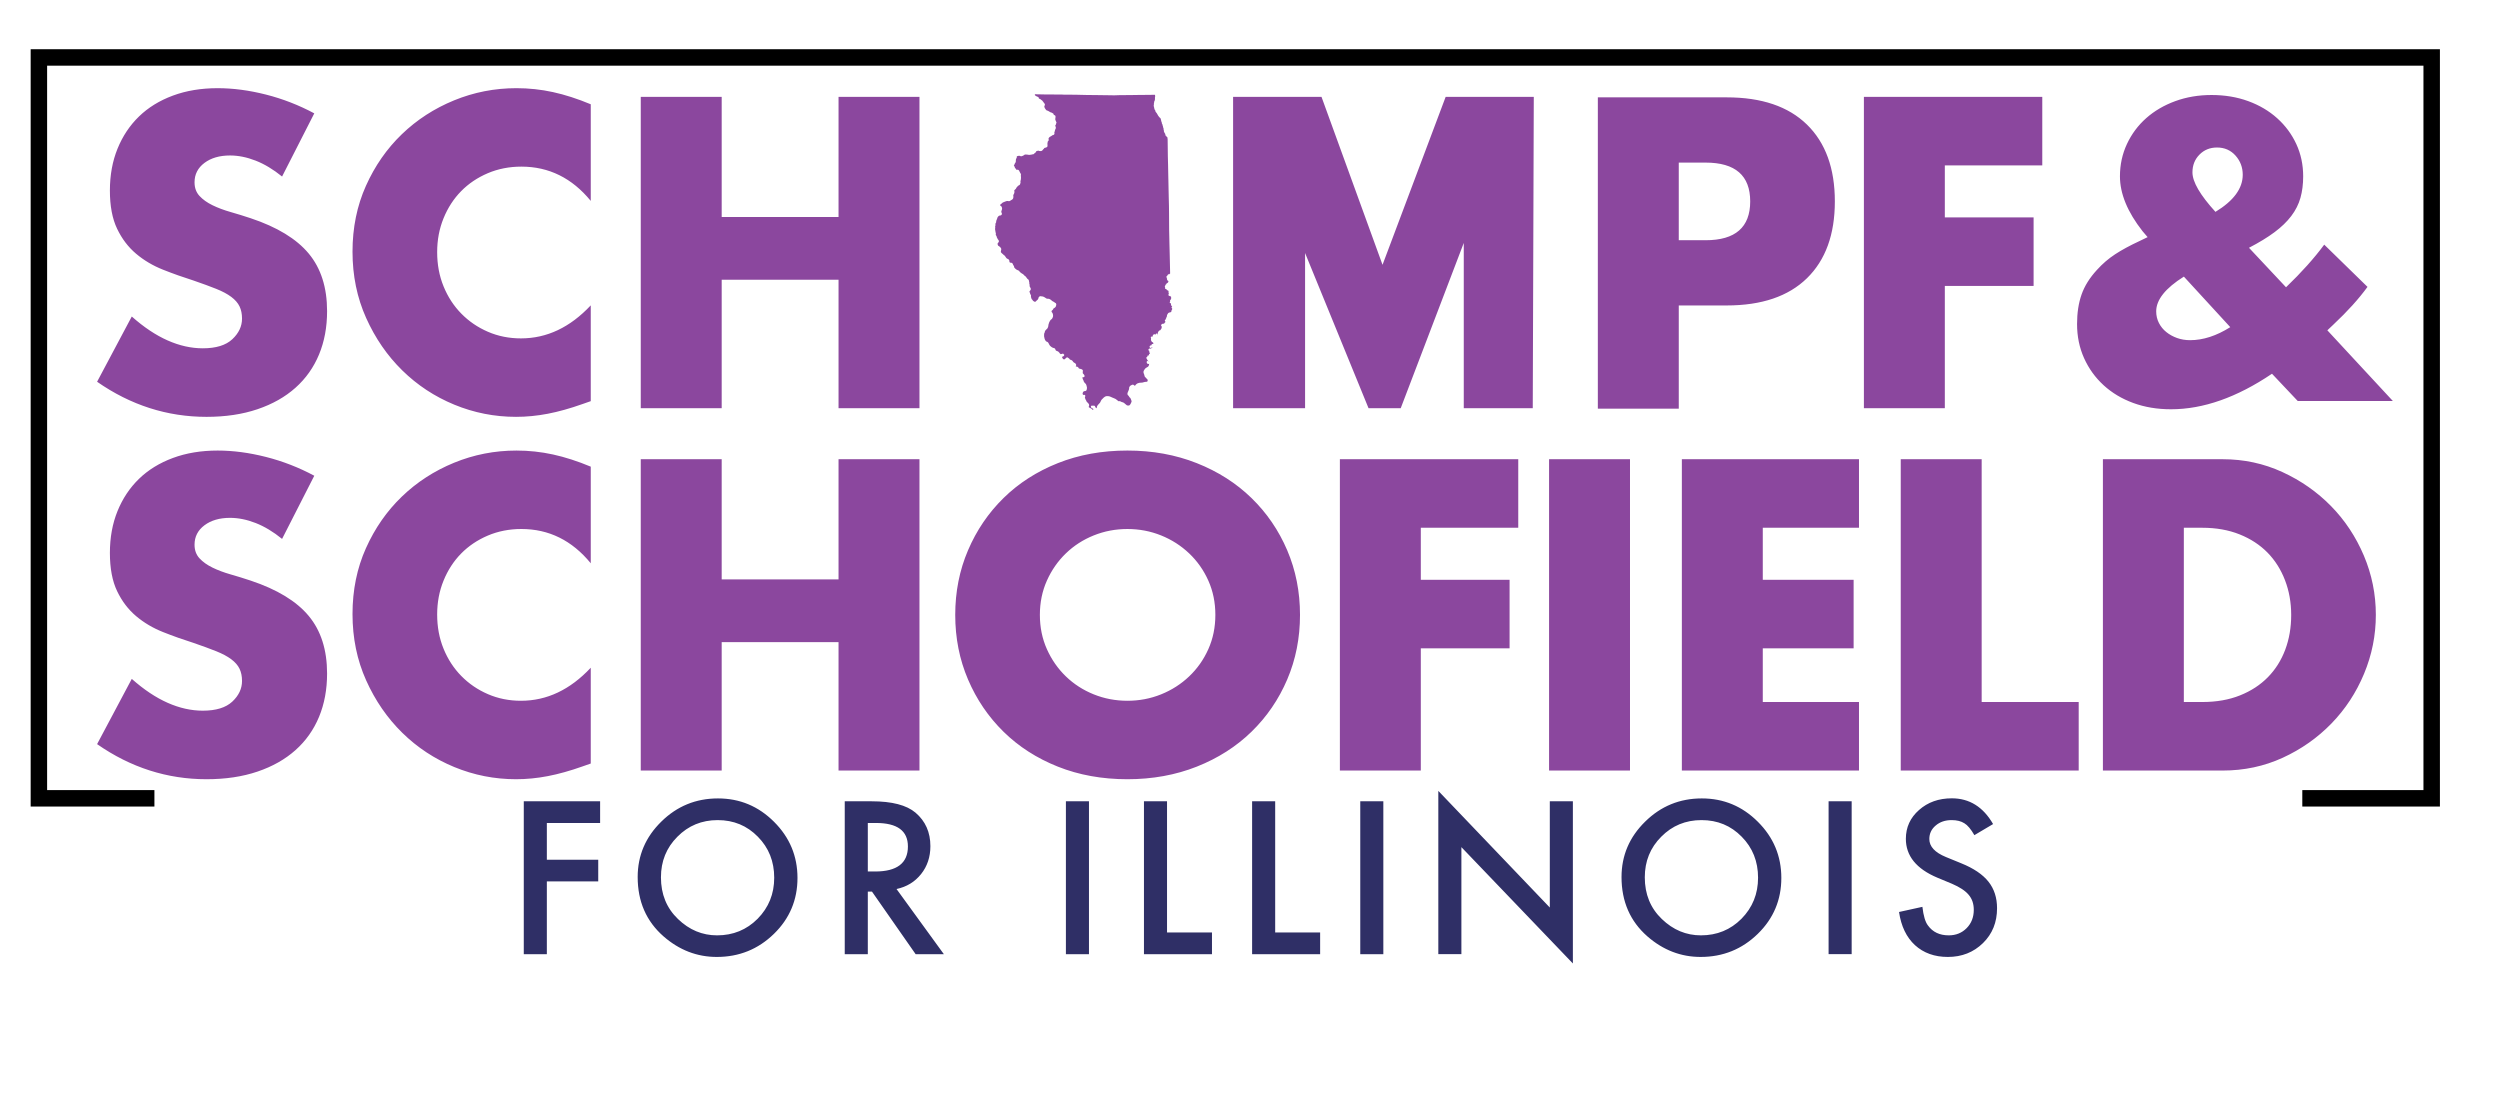
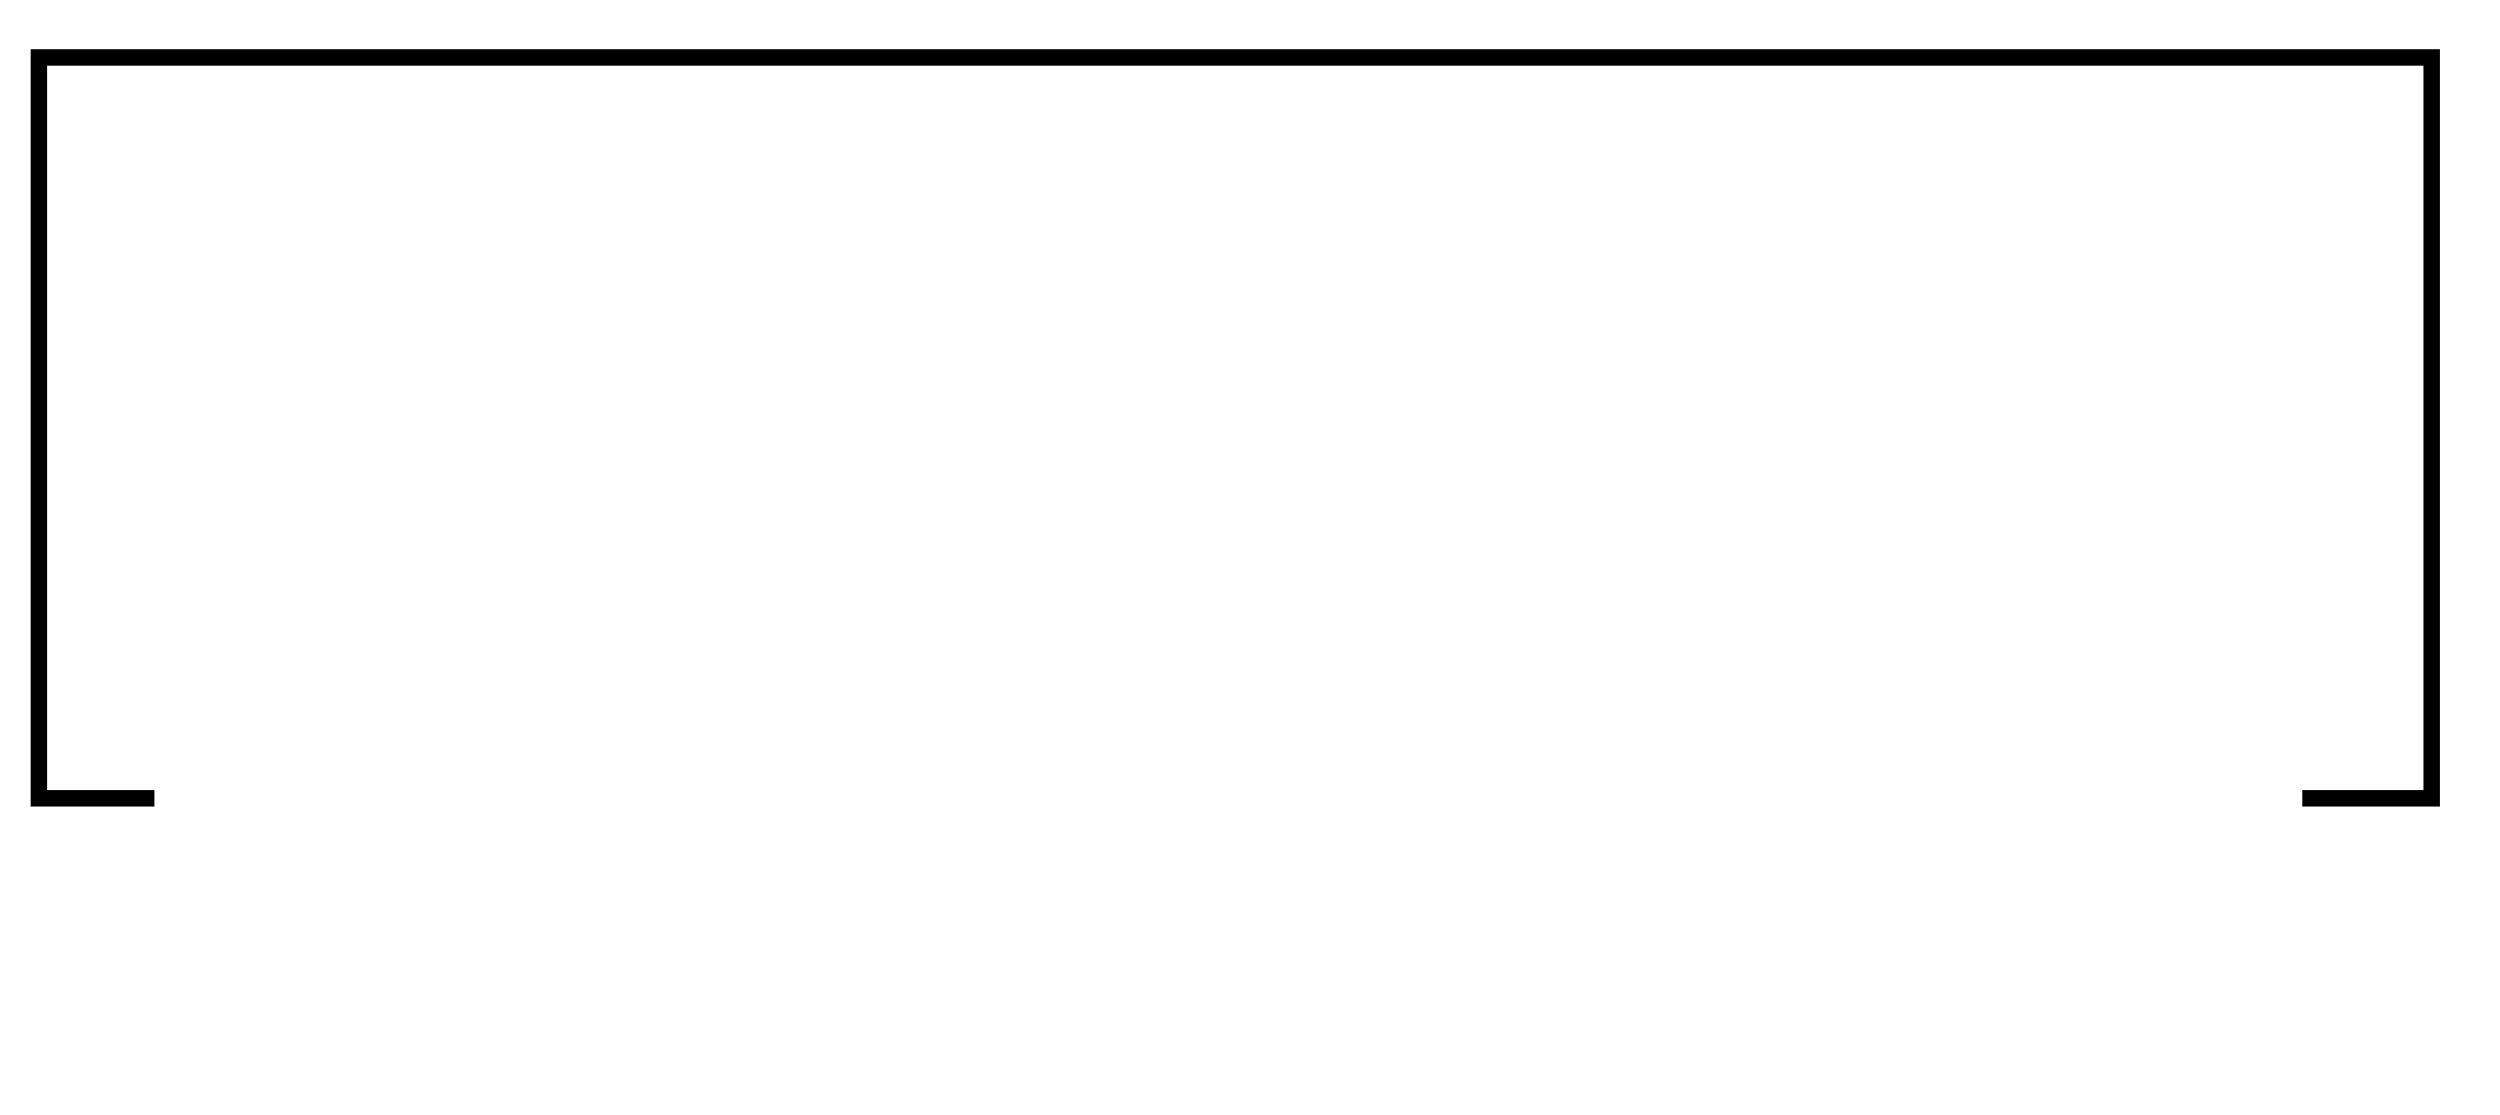
<svg xmlns="http://www.w3.org/2000/svg" id="Layer_1" viewBox="0 0 1975 881">
  <defs>
    <style>.cls-1{fill:#8b479e;}.cls-2{fill:#2f2f66;}.cls-3{fill:none;stroke:#000;stroke-miterlimit:10;stroke-width:13px;}</style>
  </defs>
-   <path class="cls-1" d="M817.841,74.453l.431,.021,.015,0,6.447,.126,.078,.009c.019,.002,.037,.004,.056,.004l6.574,.037h.001l5.258,.012,1.048,.008,1.415,.028,.773,.048,.575,.037,.031,.001h1.059l1.716,.012h.002l1.224,.004h1.171l4.082,.029,3.745,.094h.001l2.717,.061,1.158,.029h.001l1.701,.037h.051l1.249,.004,1.54,.02h.001l1.612,.016h.002l1.206,.008,2.7,.033,3.598,.049h0l2.244,.029h0l1.386,.016,5.528,.086h.069l.017-0,2.211-.078,1.08-.037,1.503-.045,4.156-.02h.001l3.183-.02h.004l3.627-.049h.001l3.501-.053h.093l.596-.008h2.027l1.729-.024,2.341-.024,3.676-.037,2.374-.021,.055,.232,.096,.697,.016,.253-.157,.868c-.005,.029-.008,.058-.008,.087v.979l-.04,.763-.022,.27,.066-.051c-.017,.013-.033,.027-.048,.042l-.061,.061c-.112,.112-.163,.272-.137,.429l-.004-.021-.024,.054-.006,.013-.065,.163c-.017,.043-.028,.088-.033,.135l-.001,.013c-.111,.077-.186,.197-.206,.331l-.02,.184-.001,.006-.037,.378-.077,.317c-.01,.04-.015,.081-.014,.122l.003,.246-.064,.149c-.02,.047-.033,.097-.038,.148l-.019,.197-.019,.132c-.009,.062-.006,.125,.009,.186l.033,.134,.015,.145v.033l-.017,.029c-.006,.024-.01,.048-.013,.072-.112,.106-.169,.258-.152,.411l.057,.364,.019,.486c.002,.041,.009,.082,.02,.122l.024,.082,.001,.004,.101,.328,.075,.254,.076,.52c.002,.014,.005,.028,.008,.042l.126,.535c.004,.016,.008,.032,.014,.047l.212,.612,.014,.112c.037,.193,.185,.346,.377,.389l-.066-.15,.009,.019,.066,.134c.032,.017,.067,.03,.102,.039h-.083l.014,.028,.074,.303c-.042,.12-.036,.251,.017,.366l.355,.702c.013,.026,.028,.05,.045,.073l.355,.473c.023,.031,.049,.058,.079,.083l.2,.167,.478,.848c.008,.014,.017,.028,.027,.042l.125,.177,.277,.561c.012,.024,.025,.047,.041,.068l.108,.151,.002,.009c.014,.06,.04,.117,.075,.167l.143,.204c.023,.032,.049,.062,.078,.087l.15,.132,.008,.038c.014,.065,.042,.126,.081,.18l.208,.29c.01,.014,.02,.027,.032,.04l.42,.473c.011,.012,.023,.024,.035,.035l.347,.32,.185,.185,.088,.105,.001,.002,.024,.028,.011,.035c.038,.119,.12,.218,.229,.279l.059,.033,.034,.044,.026,.052,.009,.066c.015,.105,.064,.203,.139,.278l-.103-.103v.086c-0,.027,.002,.054,.007,.081l.106,.637c.018,.043,.042,.083,.072,.12l.01-.059c-.001,.028,0,.055,.004,.082,.022,.061,.056,.118,.099,.166l-.095-.073,.001,.035,.045,.167c.005,.019,.011,.037,.018,.055l.026,.065,.032,.145,.007,.028,.104,.363,.1,.404c.004,.017,.009,.034,.016,.051l.045,.122c.014,.039,.033,.075,.056,.109l.108,.157,.024,.064c.006,.017,.014,.034,.022,.051l.04,.08,.003,.012-.032,.316c-.005,.048-.002,.096,.007,.144l.041,.208c.023,.117,.088,.222,.183,.295l.053,.041-.003-.004c.036,.071,.088,.131,.152,.178l-.103-.073c.005,.076,.027,.15,.065,.215l.079,.119,.053,.084-.002,.006c-.032,.095-.034,.198-.005,.294l.061,.208c.007,.025,.017,.049,.028,.073l.126,.265,.018,.034,.016,.027v.078c0,.068,.014,.136,.042,.198l.044,.101,.003-.028c.003,.017,.007,.034,.012,.051,.022,.047,.052,.09,.088,.128l-.075-.075c-.001,.079,.018,.158,.054,.228l-.018-.027-.004-.022v.122c-0,.051,.008,.101,.023,.149l.086,.269c.005,.017,.012,.034,.019,.051l.01,.022,.177-.177c-.068,.067-.115,.153-.136,.246l-.021-.023,.017,.038-.018,.092c-.014,.071-.013,.145,.005,.216l.018,.07,.018,.091c.035,.176,.164,.319,.335,.373l-.023-.007-.012-.009,.021,.022,.011,.011,.001,.001,.031,.061c-.023,.088-.021,.181,.005,.269l-.031-.094-.031,.097c-.01,.031-.017,.064-.021,.097l-.02,.184c-.003,.027-.004,.054-.002,.081l.02,.371c.009,.155,.089,.296,.218,.382l.027,.018,.014,.013c-.091,.115-.126,.265-.095,.408l.102,.371,.006,.02,.106,.33c.005,.017,.012,.033,.019,.049l.126,.286c.005,.012,.011,.024,.018,.036l.147,.269,.003,.005,.208,.371c.008,.015,.018,.03,.028,.044l.18,.254,.084,.134,.034,.065,.027,.096c.012,.041,.029,.081,.051,.118l.01,.017c-.014,.058-.017,.118-.01,.177l.02,.102c.007,.035,.018,.069,.032,.102l.024,.054v.038c.004,.054,.016,.106,.037,.156-.015,.028-.027,.058-.037,.089v.041c-0,.053,.008,.105,.025,.155l.02,.061c.041,.124,.13,.226,.247,.284l.041,.02c.049,.02,.101,.033,.155,.037l-.082-.124,.1,.128,.007,.002,.004,.012,.002,.003-.006-.015c.084,.008,.168-.005,.246-.039l-.234,.075,.003,.008c.015,.032,.034,.063,.056,.091v-.063c.009,.051,.027,.101,.052,.147l.011,.017-.004-.004-.004-.005c.009,.054,.028,.105,.054,.153l.167,.208c.068,.085,.163,.145,.269,.17l.083,.02,.033,.008c.012,.046,.03,.09,.054,.13l.041,.045c.051,.054,.114,.096,.183,.123l-.045-.045c.017,.017,.036,.033,.055,.047l.036,.008,.003,.021,.01,.007h-.009l.038,.307,.006,.036,.017,.084,.018,.149,.065,.535c.003,.026,.008,.052,.016,.077l.044,.151,.019,.811,.086,6.456,.041,3.643v.001l.041,2.836v.005l.126,4.998v.002l.041,1.418,.09,4.568,.037,1.95v.001l.102,4.933v.004l.041,1.396v.105l.126,6.431v.001l.098,4.439v.003l.004,.145,.041,1.928v.002l.167,6.554,.033,2.685,.004,.533v.002l.033,2.94,.033,6.368v0l.033,5.594,.004,.881v.009l.143,6.451,.102,4.823v.003l.024,.922,.016,.64,.159,6.426,.098,4.374v.002l.012,.464,.037,1.692,.082,3.84v.001l.041,1.716,.016,.949v.004l.059,2.394-.025,.004-.024,.008c-.028,.009-.055,.021-.081,.036l-.082,.045c-.017,.009-.033,.02-.049,.031l-.029,.02c-.044,.032-.083,.07-.114,.114l-.02,.029c-.012,.017-.024,.036-.034,.054l-.033,.061c-.018,.034-.032,.069-.042,.106l-.011,.042-.095-.007-.069-.007-.003-0-.208-.02c-.047-.005-.095-.002-.142,.007l-.147,.029c-.048,.009-.094,.026-.138,.049l-.111,.059-.049,.023c-.035,.017-.069,.037-.099,.062l-.02,.016c-.014,.011-.028,.023-.04,.036l-.082,.082c-.012,.012-.023,.024-.034,.037l-.09,.11-.022,.029-.086,.122c-.009,.012-.017,.025-.024,.038l-.082,.143-.009,.017-.052,.1-.022,.041-.136,.212c-.009,.013-.016,.027-.024,.041l-.134,.261-.016,.025-.069,.022c-.015,.005-.029,.01-.043,.016l-.029,.012-.006,.003-.073,.033c-.055,.025-.105,.059-.148,.102l-.041,.041c-.092,.092-.144,.217-.144,.348v.082c-0,.097,.029,.192,.083,.273l.041,.061c.052,.077,.124,.139,.209,.177l.037,.016c.019,.008,.039,.016,.058,.022l.041,.012,.031,.004-.028,.056c-.034,.068-.052,.144-.052,.22v.102c0,.053,.009,.105,.025,.155l.008,.023,.014,.087c.011,.07,.037,.136,.076,.194l.054,.08-.01,.035c-.012,.039-.018,.08-.02,.12l-.004,.11-0,.018v.143c0,.1,.03,.198,.087,.28l.034,.049,.021,.032,.007,.013,.018,.033,.013,.022,.056,.115c.006,.013,.013,.026,.021,.038l.137,.229,.016,.032c.015,.029,.032,.056,.052,.082l.029,.037c.065,.084,.156,.145,.259,.173l.045,.012c.071,.019,.145,.021,.216,.008l.001,.027c.001,.013,.002,.026,.004,.039l.049,.361,.003,.128v.005l.003,.091-.003,.071-.006,.088-.01,.075-.007,.024-.003,.003-.043,.032c-.053,.04-.098,.09-.131,.148l-.061,.106c-.016,.027-.029,.055-.039,.085l-.037,.106-.002,.005-.009,.027-.057,.024-.058,.017c-.067,.02-.13,.055-.182,.101l-.033,.029c-.042,.037-.077,.08-.105,.129l-.017,.03-.04,.05-.014,.022c-.072-.014-.147-.012-.219,.007l-.061,.02c-.104,.035-.193,.103-.254,.194l-.041,.061c-.021,.032-.039,.066-.052,.102l-.041,.11c-.022,.06-.032,.123-.03,.187l.002,.063-.185,.089c-.028,.014-.055,.03-.08,.048l-.143,.106c-.036,.027-.069,.059-.097,.095l-.082,.106c-.019,.025-.036,.052-.05,.08l-.02,.041c-.039,.078-.057,.165-.051,.253l.002,.027c-.012,.009-.023,.019-.034,.029l-.061,.061c-.023,.023-.043,.048-.061,.075l-.057,.086-.008,.012-.041,.065c-.023,.037-.041,.077-.054,.119l-.044,.146-.016,.042-.024,.034c-.04,.057-.068,.121-.082,.189l-.02,.102-.005,.027-.02,.143c-.003,.023-.005,.046-.005,.07v.037c0,.04,.005,.08,.015,.119l.008,.033c.015,.062,.043,.12,.08,.172l.045,.061c.048,.052,.107,.094,.173,.121l-.017,.016c-.079,.072-.132,.167-.152,.271l-.02,.106c-.007,.037-.01,.074-.008,.112l.004,.106c.003,.075,.023,.148,.058,.213l.061,.114c.029,.054,.068,.103,.115,.142l.082,.069c.065,.055,.144,.093,.228,.109l.041,.008,.046,.013c.04,.012,.081,.018,.122,.02l.088,.003,.048,.008c.037,.006,.074,.007,.112,.005l.046-.003,.137-.004c-.012,.045-.017,.091-.016,.137l.004,.122c.002,.063,.016,.125,.042,.183l.028,.063,.033,.084c.01,.026,.022,.05,.036,.074l.012,.02c.037,.062,.088,.116,.149,.156l.122,.082c.032,.022,.067,.039,.104,.053l.167,.061c.076,.028,.157,.036,.237,.025l.113-.016h.048l.029,.018,.1,.103,.017,.017,.101,.094,.051,.061,.076,.111c.009,.012,.018,.025,.027,.036l.016,.02,.047,.06,.117,.17c.015,.022,.032,.042,.051,.061l-.026,.044c-.013,.022-.025,.046-.035,.07l-.037,.093-.062,.138c-.028,.063-.042,.131-.042,.2v.082c0,.046,.006,.091,.019,.135l.024,.086c.01,.036,.025,.071,.043,.104l.041,.073c.012,.021,.025,.042,.04,.061l.064,.084,.155,.259,.009,.035-.009,.031-.052,.115-.076,.165-.013,.031-.077,.202-.042,.084c-.037,.074-.055,.157-.051,.239l.004,.102c.01,.053,.029,.104,.056,.15-.059,.072-.096,.159-.108,.251l-.004,.045c-.005,.058-0,.117,.015,.174l.012,.045c.007,.025,.016,.05,.027,.074l.02,.045c.05,.11,.138,.197,.248,.246l.042,.019,.069,.043c.023,.014,.047,.027,.071,.037l.147,.061,.003,.001,.318,.131c.019,.008,.039,.015,.059,.02l.25,.067,.279,.106,.019,.007,.178,.059,.005,.003,.073,.06,.012,.014,.01,.021,.044,.099c.026,.059,.064,.113,.111,.158l.051,.048,.021,.03c.034,.048,.077,.089,.126,.122l-.005,.007-.024,.045-.017,.034-.037,.082c-.016,.035-.027,.071-.034,.109l-.02,.106c-.006,.031-.009,.062-.009,.093v.041c-0,.063,.012,.125,.035,.183l.024,.061c.019,.049,.047,.094,.08,.134l.018,.021,.004,.01,.001,.043v.02l-.003,.024-.007,.009-.011,.011-.026,.023c-.033,.03-.063,.064-.087,.102l-.073,.114-.017,.029-.045,.082c-.02,.037-.036,.077-.046,.118l-.02,.082c-.011,.045-.016,.091-.014,.137l.004,.114c.001,.026,.004,.053,.009,.079l.016,.082c.008,.016,.016,.032,.025,.048l-.027,.025c-.093-.009-.187,.01-.27,.053l-.045,.024c-.041,.022-.079,.051-.112,.084l-.041,.041c-.076,.076-.125,.176-.14,.283l-.016,.122c-.008,.059-.005,.118,.008,.176l.012,.053c.006,.025,.013,.049,.023,.072l.024,.061c.018,.041,.041,.08,.07,.115l-.016,.016-.029,.041c-.014,.02-.026,.041-.037,.062l-.012,.024c-.015,.03-.027,.062-.036,.095l-.02,.078c-.011,.041-.016,.083-.016,.125v.037c-.088,.052-.157,.13-.199,.223l-.014,.038-.005,.013c-.023,.058-.035,.12-.035,.183v.041c0,.076,.018,.152,.052,.22l.041,.082c.014,.028,.03,.054,.049,.078l.065,.086c.041,.054,.093,.099,.152,.132l.073,.041c.027,.015,.054,.027,.083,.037l.086,.029c.014,.005,.029,.009,.044,.012l.282,.066,0,.001-.039-.008,.045,.029,.007,.028,.009,.054,.003,.016,.007,.034v-.02l.001,.025,.004,.082c.001,.016,.002,.033,.005,.049l.02,.135c.008,.051,.023,.1,.046,.146l.061,.122,.017,.029-.024,.039c-.033,.054-.056,.113-.067,.176l-.024,.143c-.012,.071-.009,.143,.01,.212l.012,.045c.007,.025,.016,.05,.027,.074l.02,.045c.019,.043,.045,.082,.075,.118l.045,.053,.066,.116,.007,.011,.086,.143c.011,.019,.023,.036,.037,.053l.175,.22,.004,.005,.288,.353,.031,.039,.001,.001,.118,.146-.007,.003-.077,.037-.048,.021-.01,.004-.045,.02c-.044,.02-.084,.046-.12,.078l-.033,.029c-.033,.029-.061,.061-.085,.097l-.016,.024c-.034,.051-.058,.107-.071,.166l-.016,.073c-.03,.136-.001,.279,.08,.392l.041,.057c.037,.051,.083,.095,.136,.129l.045,.029c.051,.033,.108,.055,.168,.067l.013,.003-.014,.047c-.015,.051-.021,.103-.019,.156l.004,.097v.072c-0,.083,.021,.164,.061,.237l.033,.06-.001,.001-.078,.126-.012,.021-.073,.134-.044,.081c-.011,.019-.02,.04-.028,.06l-.022,.058-.024,.037-.052,.069c-.018,.024-.033,.049-.046,.075l-.06,.119-.055,.107-.003,.006-.041,.082c-.017,.035-.031,.071-.039,.109l-.024,.106-.003,.014-.008,.041-.005,.029-.015,.111-.003,.018-.002,.011-.02,.137-.007,.043-.003,.017-.011,.082-.034,.191-.057,.147-.069,.093-.119,.119-.096,.093-.153,.062-.291,.103,.014-.003-.028,.006-.244,.064-.268,.045c-.021,.003-.041,.008-.061,.014l-.228,.069c-.015,.004-.029,.01-.043,.015l-.269,.11-.007,.003-.114,.049-.026,.012-.09,.045c-.016,.008-.032,.017-.047,.027l-.126,.082c-.016,.01-.031,.021-.046,.033l-.184,.151c-.045,.037-.083,.082-.112,.132l-.029,.049c-.01,.016-.018,.033-.026,.051l-.055,.127-.064,.139c-.018,.039-.031,.081-.038,.124l-.017,.103-.029,.116c-.083,.02-.16,.061-.222,.12l-.069,.065-.011,.01-.016,.016c-.013,.013-.025,.026-.036,.041l-.065,.082c-.048,.06-.081,.129-.097,.204l-.012,.057-.004,.022-.004,.024c-.004,.027-.007,.054-.007,.081v.082c0,.032,.003,.065,.01,.096l.02,.102c.005,.027,.013,.054,.023,.08l.004,.01-.001,.003-.011,.023-.037,.082-.037,.073c-.037,.074-.055,.157-.052,.24l.004,.092v.072l.001,.024-.01,.023-.004,.008-.037,.086c-.008,.019-.015,.039-.021,.059l-.041,.143c-.007,.026-.013,.052-.016,.079l-.016,.143c-.001,.03,0,.061,.004,.091l-.014,.005c-.079,.026-.15,.073-.207,.134l-.038,.041-.017,.017c-.056,.056-.098,.125-.122,.201l-.02,.065c-.007,.022-.012,.044-.016,.066l-.008,.049-.005,.036-.008,.09c-.001,.015-.002,.03-.002,.044v.065c0,.024,.002,.048,.005,.072l.012,.083,.002,.053-.011,.008,.006-.003c-.047,.024-.09,.055-.128,.092l-.016,.016-.026,.028-.024,.029c-.011,.013-.021,.026-.031,.04l-.037,.053c-.013,.019-.025,.039-.036,.06l-.024,.049c-.034,.068-.052,.144-.052,.22v-.02l-.006,.023-.006,.026-.02,.106c-.006,.031-.009,.062-.009,.093v.031l-.001,0-.062,.031c-.037,.018-.071,.041-.102,.068l-.122,.106c-.011,.01-.022,.02-.032,.031l-.102,.106-.023,.026-.02,.024c-.038,.045-.067,.097-.086,.152l-.029,.082c-.018,.052-.028,.107-.028,.162v.033c0,.04,.005,.08,.015,.119l.012,.049c.013,.052,.035,.102,.064,.148l.09,.139,.005,.008,.104,.154,.069,.151,.015,.03,.082,.151,.013,.023,.04,.065,.056,.101c.009,.015,.019,.03,.03,.044-.018-.002-.035-.003-.053-.003h-.073c-.13,0-.255,.052-.348,.144l-.041,.041c-.029,.029-.055,.062-.076,.098l-.053,.09c-.007,.012-.013,.024-.019,.036l-.061,.126-.015,.034-.035,.088-.079,.122-.008,.013-.058,.096-.055,.05-.031,.018-.017,.01-.155,.098-.179,.099-.008,.005-.055,.032-.155,.069-.064,.007-.145,.011-.116,.008-.01,.001-.18,.016-.088,.007-.014,0-.126,.004c-.023,.001-.045,.003-.068,.007l-.118,.02-.002,0-.069,.012c-.067,.012-.131,.037-.187,.075l-.122,.082c-.024,.016-.047,.035-.068,.055l-.11,.106c-.01,.01-.02,.02-.03,.031l-.11,.126-.023,.028-.012,.016-.014,.019-.086,.126c-.014,.021-.027,.044-.038,.067l-.061,.131c-.015,.032-.027,.066-.035,.101l-.035,.158-.007,.027c-.01,.039-.015,.079-.015,.119v.041c0,.023,.002,.047,.005,.07l.02,.143c.007,.052,.023,.103,.047,.15l.016,.033c.028,.055,.065,.104,.111,.146l.041,.037c.02,.018,.042,.035,.065,.049l.045,.029c.056,.035,.118,.059,.183,.07l-.011-.002c.021,.007,.042,.013,.064,.017l.027,.005c-.013,.016-.024,.033-.035,.051l-.041,.102c-.013,.033-.023,.068-.029,.104l-.024,.151-.001,.004-.008,.053c-.004,.025-.006,.05-.006,.075v.023l-.01,.112-.001,.007-.004,.053-.001,.008-.012,.204-0,.007-.008,.179v.004l-.003,.087-.009,.068-.008,.031-.002,.016c-.009,.036-.014,.073-.014,.11v-.074l.014-.036-.035,.078-.128,.19-.187,.277-.005,.007-.12,.184-.127,.187-.126,.183-.018,.029-.053,.09c-.013,.022-.024,.044-.033,.068l-.004,.01-.053,.116-.022,.044-.007,.011-.045,.051-.088,.076-.025,.019-.017,.013-.08,.033-.237,.089-.372,.133c-.048,.017-.094,.042-.134,.074l-.143,.11c-.02,.015-.038,.032-.055,.049l-.09,.094c-.014,.015-.027,.03-.039,.047l-.106,.143-.004,.005-.086,.118c-.019,.027-.036,.056-.05,.086l-.034,.074-.047,.061-.004,.005-.024,.033c-.011,.014-.021,.029-.03,.044l-.059,.099-.034,.05c-.018,.027-.033,.056-.046,.086l-.022,.053-.049,.098-.003,.005-.065,.135c-.023,.047-.038,.098-.045,.15l-.017,.127-.034,.136-.007,.035-.061,.351c-.004,.02-.006,.041-.007,.061l-.012,.257c-.001,.017-.001,.035,0,.052l.003,.055v.083c0,.024,.002,.049,.005,.073l.02,.131,.004,.196v.125l-.01,.075-.005,.025-.03,.135-.043,.108-.081,.132-.015,.026-.016,.03-.01-.028,.013-.085,.02-.083,.029-.118c.005-.021,.009-.042,.011-.064l.008-.078c.002-.017,.003-.034,.003-.051v-.114c0-.036-.004-.071-.011-.106l-.045-.204c-.015-.069-.045-.133-.087-.189l-.037-.049-.007-.009-.045-.057c-.028-.036-.061-.067-.097-.094l-.09-.065c-.057-.042-.123-.071-.193-.085l-.082-.016c-.082-.016-.167-.012-.247,.014l-.126,.041c-.099,.032-.185,.094-.246,.178l-.078,.106c-.016,.022-.031,.046-.043,.07l-.061,.122c-.008,.016-.015,.032-.021,.048l-.071,.191-.061,.132-.054,.104-.006-.014-.041-.057c-.026-.037-.058-.07-.093-.098l-.041-.033-.007-.005-.09-.069c-.049-.038-.104-.066-.164-.083l-.126-.037c-.027-.008-.055-.013-.083-.016l-.147-.016c-.026-.003-.053-.004-.079-.003l-.082,.004c-.015,.001-.03,.002-.045,.004l-.057,.008c-.062,.009-.122,.03-.176,.061l-.103,.059-.143,.08c-.04,.022-.077,.05-.109,.082l-.102,.102c-.013,.013-.026,.028-.038,.042l-.078,.098c-.015,.019-.028,.038-.04,.059l-.045,.078c-.018,.031-.033,.064-.043,.098l-.048,.151-.023,.07-.007,.022-.014,.05-.035,.022c-.035,.022-.067,.048-.095,.078l-.082,.086c-.05,.052-.088,.115-.11,.184l-.041,.122c-.031,.094-.034,.195-.006,.291l.016,.057,.011,.033,.016,.045c.009,.024,.02,.048,.032,.071l.02,.037,.02,.033-.019,.012c-.048,.04-.089,.089-.119,.145l-.093-.134-.006-.009-.033-.045c-.052-.072-.123-.128-.204-.163l-.086-.037c-.024-.01-.049-.019-.074-.025l-.065-.016c-.168-.042-.345,.007-.467,.129l-.037,.037-.016,.017-.041,.045c-.055,.06-.094,.133-.113,.212l-.01,.041-.006,.021c-.033,.115-.023,.237,.028,.345l.067,.141,.042,.096c.007,.016,.015,.031,.023,.046l.046,.081,.005,.034,.001,.009,.019,.108-.009,.063-.035,.189c-.007,.04-.01,.081-.007,.122v-.002l-.008,.044-.001,.005-.008,.045c-.005,.026-.007,.052-.008,.079l-.004,.216v.065l-.012,.211c-.002,.033-0,.066,.005,.099l.016,.11,.001,.009,.016,.098c.002,.014,.005,.028,.009,.042l.033,.127,.004,.015,.057,.196c.006,.022,.014,.043,.023,.063l.121,.27,.011,.025c.011,.025,.024,.049,.038,.072l.257,.4c.011,.017,.023,.033,.036,.049l.122,.147c.01,.011,.02,.022,.03,.033l.016,.016c.016,.016,.034,.032,.053,.046l.212,.159c.024,.018,.049,.033,.075,.046l.139,.069c.014,.007,.029,.014,.043,.019l.053,.02c.035,.013,.072,.023,.109,.028l.147,.02,.018,.001,.008,.041c.005,.027,.013,.053,.023,.079l.041,.107,.013,.093c.003,.019,.007,.038,.012,.057l.016,.061c.009,.032,.02,.063,.035,.093l.012,.025c.048,.095,.125,.172,.22,.22l.013,.006-.029,.026c-.021,.019-.041,.04-.058,.063l-.143,.184c-.024,.03-.044,.063-.059,.098l-.014,.03-.034,.064-.018-.006c-.021-.007-.041-.012-.063-.016l-.106-.02c-.084-.016-.172-.01-.253,.018l-.108,.037-.197,.058c-.079,.023-.151,.066-.209,.124l-.037,.037-.02,.021-.098,.11c-.047,.053-.082,.116-.103,.184l-.041,.135c-.008,.026-.014,.053-.017,.08l-.02,.159-.003,.03-.008,.125-.072,.023-.032,.011,.068-.027h-.032l-.025,.001-.069,.004h-.033c-.004-0-.008-0-.012,0l-.163,.004-.032,.002-.09,.008c-.031,.003-.061,.008-.091,.017l-.143,.041c-.052,.015-.101,.038-.145,.069l-.143,.099-.082,.055c-.037,.025-.071,.054-.1,.088l-.127,.147c-.029,.033-.053,.07-.071,.109l-.041,.086c-.022,.046-.037,.096-.044,.147l-.02,.155c-.006,.049-.005,.099,.003,.147l.024,.143c.007,.038,.017,.075,.033,.111l.024,.057c.009,.022,.021,.044,.033,.064l.021,.035,.031,.062c.01,.021,.022,.041,.036,.06l.037,.053c.04,.057,.091,.106,.151,.142l.02,.012,.004,.002,.069,.041c.032,.019,.067,.034,.103,.046l.065,.02c.086,.027,.178,.03,.266,.008l.082-.02c.028-.007,.055-.016,.081-.028l.147-.065,.02-.009,.038-.019,.115-.056,.026-.014,.1-.056,.512-.28,.016-.009,.124-.074,.01,.023,.011,.027,.008,.025-.01,.117-.019,.066-.045,.087-.037,.058-.111,.095-.088,.074-.187,.104c-.013,.007-.026,.015-.039,.024l-.332,.227-.109,.063-.066,.037-.238,.099-.117,.033c-.022,.006-.043,.014-.064,.023l-.112-.016-.004-.001-.314-.041c-.035-.005-.071-.005-.106-.002l-.233,.02c-.041,.004-.081,.012-.119,.026l-.082,.029c-.026,.009-.051,.02-.075,.033l-.082,.045c-.015,.009-.03,.018-.045,.028l-.122,.086c-.052,.036-.097,.083-.131,.136l-.082,.126-.017,.028-.041,.073-.015,.029-.033,.069c-.031,.066-.047,.137-.047,.209v.126c0,.102,.032,.202,.092,.286l.082,.114c.018,.025,.037,.047,.059,.068l.11,.106c.032,.031,.069,.058,.108,.079l.106,.057c.055,.03,.116,.049,.179,.056l.111,.012-.015,.023c-.012,.019-.023,.039-.032,.059l-.065,.143c-.011,.024-.02,.048-.027,.073l-.041,.147c-.019,.07-.023,.143-.011,.215l.023,.134,.007,.052c.003,.023,.008,.045,.014,.068l.029,.102c.008,.03,.02,.059,.034,.087l.061,.122,.015,.028,.224,.383,.012,.02,.082,.198,.014,.036,.015,.057,.019,.085-.008,.054-0,.003-.007,.055-.038,.026-.082,.046-.048,.026-.076,.028c-.032,.012-.063,.027-.092,.045l-.078,.049c-.02,.012-.038,.026-.056,.041l-.082,.069c-.035,.03-.065,.064-.091,.102l-.033,.049c-.028,.042-.05,.089-.064,.138l-.008,.029c-.007,.023-.011,.046-.015,.07l-.008,.061c-.003,.022-.004,.043-.004,.065v.043l-.004,.161c-.001,.04,.003,.079,.011,.118l.044,.199,.04,.199c.003,.014,.006,.028,.01,.042l.006,.019-.091-.078c-.028-.024-.059-.045-.092-.062l-.086-.045c-.078-.041-.165-.06-.253-.056l-.082,.004c-.06,.003-.119,.017-.173,.041l-.102,.045c-.034,.015-.067,.034-.097,.057l-.082,.061c-.04,.03-.076,.067-.105,.108l-.061,.086c-.017,.024-.032,.05-.045,.076l-.065,.139c-.026,.054-.041,.113-.045,.173l-.008,.11c-.006,.08,.008,.161,.04,.234l.041,.094c-.024-.006-.048-.01-.073-.013h-.069c-.04,0-.08,.005-.119,.015l-.033,.008c-.035,.009-.069,.021-.101,.037l-.082,.041c-.098,.049-.177,.129-.224,.228l-.041,.086c-.007,.014-.013,.029-.018,.043l-.016,.045c-.013,.035-.021,.071-.026,.107l-.008,.065c-.003,.02-.004,.041-.004,.061v.143c0,.066,.013,.131,.039,.192l.057,.134,.065,.154c.014,.032,.03,.063,.05,.091l.085,.121,.032,.046,.041,.063,.001,.001,.091,.14,.069,.138c.007,.015,.016,.029,.025,.043l.088,.139,.051,.112c.007,.015,.014,.029,.022,.043l.107,.184,.084,.163c.007,.013,.014,.025,.021,.037l.151,.241c.031,.05,.071,.094,.118,.13l.241,.184c.019,.014,.038,.027,.059,.038l.212,.118,.026,.014,.322,.155,.035,.015,.239,.093-.031,.008-.059,.01-.106-.011-.049-.012-.022-.007-.203-.1-.026-.012-.233-.098-.005-.002-.089-.036-.166-.069c-.031-.013-.062-.022-.095-.029l-.126-.024c-.063-.012-.127-.012-.19,.001l-.122,.024c-.06,.012-.117,.035-.169,.068l-.102,.065c-.075,.048-.135,.115-.175,.194l-.041,.082c-.025,.049-.041,.102-.048,.157l-.016,.126c-.003,.026-.005,.052-.004,.078l.004,.131,.002,.029,.004,.045c.003,.034,.01,.069,.02,.102l.057,.184,.003,.009,.008,.024,.01,.027,.09,.224c.006,.014,.012,.028,.019,.042l.086,.167,.005,.009,.029,.053c.037,.069,.091,.129,.156,.173l.192,.131c.025,.017,.052,.032,.081,.044l.188,.082c.043,.019,.089,.031,.137,.037l.167,.02c.059,.007,.118,.004,.176-.01l.167-.041c.034-.008,.066-.02,.098-.035l.127-.061c.034-.016,.066-.037,.095-.06l.056-.045-.022,.01,.028-.014,.036-.019c-.025,.044-.042,.091-.053,.14l-.029,.143-.005,.027-.024,.171-0,.003-.032,.234-.016,.108-0,.003-.057,.398-.153,.281-.008,.016-.024,.049-.361,.659-.301,.276-.635,.369-.002,.001-.068,.04-.35,.203-.031,.019-.298,.204-.004,.003-.518,.363c-.036,.025-.068,.055-.096,.089l-.477,.575c-.015,.018-.028,.036-.04,.056l-.571,.926c-.007,.012-.014,.024-.02,.036l-.175,.347c-.012,.023-.021,.047-.029,.071l-.041,.126-.003,.01-.037,.122c-.005,.018-.01,.036-.013,.054l-.045,.249c-.004,.023-.007,.047-.008,.071l-.004,.122-0,.016v.359c-0,.043,.006,.086,.017,.128l.125,.463,.023,.095c.005,.02,.011,.039,.018,.058l.382,1.016,.031,.088,.157,.628,.138,.566c.012,.048,.031,.094,.056,.136l.122,.204c.01,.016,.02,.031,.031,.046l.253,.331c.029,.038,.064,.072,.103,.1l.111,.08,.571,.503,.023,.027,.081,.129,.083,.139,.018,.027,.102,.147c.01,.014,.021,.028,.032,.042l.106,.122c.02,.023,.041,.043,.064,.062l.02,.016,.334,.269,.12,.096,.027,.023,.132,.325,.016,.29,.01,.212-.067,.372-.082,.211-.09,.151-.161,.171-.433,.149-.241,.009-.472,.016-.02,.001-.163,.012c-.013,.001-.027,.003-.04,.005l-.155,.024-.007,.001-.118,.02-.004,.001-.294,.053-.002,0-.155,.029-.038,.009-.061,.016-.003,.001-.307,.084-.111,.027-.011,.003-.902,.241-.003,.001-.177,.049-.109,.015-.313,.035-1.189,.081-.007,.001-.045,.004-.657,.045c-.034,.002-.067,.008-.099,.017l-1.208,.339c-.016,.004-.032,.01-.047,.016l-.114,.045c-.015,.006-.029,.012-.043,.019l-.249,.126-.02,.011-.122,.069c-.015,.008-.029,.018-.043,.027l-.555,.396c-.023,.016-.044,.034-.064,.054l-.432,.437c-.016,.016-.03,.032-.043,.05l-.212,.282-.001,.001-.279,.373-.18,.082-.034-.003-.061-.008-.204-.149-.214-.166-.428-.334c-.04-.031-.084-.056-.131-.073l-.241-.09-.033-.011-.069-.02c-.062-.018-.127-.024-.192-.017l-.188,.02c-.042,.005-.084,.015-.123,.03l-.078,.03-.052,.013c-.024,.006-.047,.014-.07,.023l-.147,.061c-.012,.005-.025,.011-.036,.017l-.233,.12-.554,.224c-.051,.021-.099,.05-.14,.087l-.468,.411-.088,.073c-.03,.025-.057,.053-.08,.084l-.318,.424c-.017,.023-.032,.048-.045,.073l-.192,.38c-.029,.058-.047,.121-.052,.186l-.045,.615-.033,.432-.029,.112-.001,.003-.139,.543-.002,.009-.008,.035-.44,1.122-.252,.555-.001,.001-.147,.326c-.007,.015-.013,.031-.018,.046l-.053,.159-.007,.022-.11,.392c-.004,.015-.008,.031-.011,.046l-.057,.318-.005,.036-.012,.118c-.004,.035-.003,.07,0,.105l.02,.184,.003,.019,.041,.269c.007,.044,.019,.087,.038,.128l.037,.082c.012,.026,.026,.052,.043,.076l.212,.31c.02,.029,.043,.056,.069,.08l.212,.2,.001,.001,.326,.305,.416,.72,.002,.003,.175,.298c.036,.061,.085,.114,.144,.155l.159,.11,.007,.005,.009,.006,.159,.125,.028,.032,.288,.374,.279,.544,.254,.709,0,.001,.333,.919,.011,.3-.082,.433-.383,.913-.005,.011-.312,.605-.127,.215-.073,.122-.359,.491-.246,.23-.215,.134-.165,.065-.073,.021-.057,.009-.678,.045-.059-.007-.345-.045-.335-.087-.061-.019-.149-.071-.129-.066-.406-.34-.02-.016-.038-.028-1.254-1.06c-.011-.01-.023-.019-.035-.027l-.028-.02-.388-.309c-.017-.014-.036-.026-.055-.038l-.171-.102-.021-.012-.2-.106c-.017-.009-.034-.017-.051-.024l-.469-.184c-.017-.007-.034-.012-.051-.017l-.574-.155-.676-.279-.232-.156c-.039-.026-.081-.046-.126-.061l-.567-.18c-.026-.008-.053-.014-.08-.018l-.204-.029-.009-.001-.135-.016c-.027-.003-.055-.004-.083-.003l-.167,.008-.456,.013-.104-.04-.895-.755-.01-.008-.02-.016-.016-.012-1.277-.938c-.029-.022-.061-.04-.095-.054l-1.02-.445-.005-.002-.82-.347-.012-.005-.57-.223-1.015-.467-.014-.006-.482-.204-.005-.002-.159-.065-.012-.005-.257-.098c-.013-.005-.026-.009-.039-.013l-.441-.126-.03-.008-.241-.053c-.017-.004-.035-.007-.052-.009l-.926-.102c-.028-.003-.056-.004-.084-.002l-1.004,.061c-.045,.003-.09,.012-.132,.027l-.653,.229-.01,.004-.065,.024c-.04,.015-.078,.035-.113,.06l-.979,.698c-.022,.016-.043,.033-.062,.052l-1.644,1.64c-.024,.024-.045,.05-.064,.078l-.282,.428c-.01,.016-.02,.032-.028,.049l-.437,.869-.448,.891-.029,.043-.091,.113-.616,.672-.052,.056-.001,.001-1.036,1.126c-.023,.025-.043,.051-.06,.08l-.012,.02-.007,.012-.126,.223-.081,.142-.001,.002-.233,.412c-.02,.036-.036,.075-.047,.115l-.065,.245-.001,.004-.033,.126c-.005,.018-.008,.037-.011,.056l-.061,.445c-.004,.029-.005,.059-.004,.088l.02,.469c.001,.022,.003,.045,.007,.067l.008,.045c.003,.015,.006,.029,.011,.044l-.015-.018-.155-.159c-.034-.035-.074-.065-.117-.088l-.068-.037-.159-.109c-.02-.014-.041-.026-.062-.036l-.121-.059-.217-.122-.156-.112-.111-.133-.134-.378-.004-.01-.151-.4c-.017-.044-.039-.085-.068-.123l-.127-.167c-.091-.12-.232-.192-.382-.195l-2.032-.041c-.115-.002-.227,.036-.317,.108l-.102,.082c-.093,.074-.156,.18-.177,.297l-.029,.159c-.007,.037-.009,.074-.007,.111l.012,.249c.003,.07,.022,.139,.054,.201l.069,.135c.016,.031,.035,.06,.057,.087l.131,.159c.018,.021,.037,.041,.058,.06l.122,.106,.015,.012,.163,.131c.028,.022,.058,.042,.091,.057l.211,.103,.129,.074,.012,.007,.228,.122c.036,.019,.074,.034,.113,.044l.069,.017,.02,.013,.092,.069,.114,.123,.101,.117,.02,.044,.021,.133,.004,.093-.02,.087-.015,.042-.033,.05-.156,.166-.005,.005-.157,.172-.021,.02-.026-.002-.014-.002-.057-.063-.001-.001-.118-.131-.012-.013-.138-.142-.132-.165c-.01-.012-.02-.024-.031-.036l-.143-.147-.024-.023-.163-.147c-.014-.012-.028-.024-.043-.034l-.245-.175c-.019-.014-.039-.026-.06-.037l-.329-.17-.25-.133-.208-.132c-.028-.018-.057-.032-.088-.044l-.307-.118-.302-.188-.224-.147-.21-.169-.017-.013-.101-.074-.039-.042,.016-.085,.052-.211,.087-.201,.111-.239c.017-.036,.029-.073,.037-.111l.033-.163,.006-.037,.02-.167c.002-.016,.003-.033,.004-.049l.004-.2c0-.007,0-.014,0-.02l-.004-.192c-.001-.037-.006-.073-.015-.109l-.041-.163c-.004-.017-.009-.033-.015-.049l-.049-.135c-.014-.039-.033-.076-.057-.111l-.134-.195-.154-.225-.093-.147c-.009-.014-.018-.027-.028-.04l-.147-.188-.008-.009-.113-.137-.121-.149c-.02-.024-.042-.047-.066-.067l-.102-.086c-.028-.024-.059-.044-.091-.061l-.102-.053-.126-.098-.131-.127-.154-.151-.126-.201-.126-.207-.134-.271-.089-.244c-.005-.013-.01-.026-.016-.038l-.151-.326c-.007-.014-.014-.028-.022-.042l-.167-.286-.019-.03-.167-.244-.095-.227c-.007-.017-.015-.033-.024-.049l-.113-.204-.05-.218-.007-.028-.102-.351-.003-.008-.123-.398-.063-.238v-.065l.009-.063,.049-.143,.062-.146,.006-.015,.069-.18,.001-.002,.065-.171c.016-.041,.026-.084,.03-.127l.02-.208c.004-.036,.003-.073-.001-.109l-.024-.196c-.007-.058-.025-.114-.051-.165l-.057-.11c-.039-.076-.098-.141-.171-.188l-.098-.063-.021-.014c-.091-.06-.199-.089-.308-.081l-.226,.016-.057,.004-.202,.008c-.024,.001-.049,.004-.073,.008l-.12,.023-.09-.002-.122-.023-.008-.003-.085-.087-.164-.225-.085-.146-.109-.187-.045-.11-.011-.108v-.108l.057-.193,.001-.003,.073-.253,.009-.034,.059-.276,.059-.227,.002-.008,.021-.088,.126-.146,.02-.024,.104-.137,.099-.096c.01-.01,.02-.021,.03-.032l.115-.133,.157-.15,.09-.077-.047,.024h-.083c.078,0,.155-.019,.225-.054l.075-.038,.164-.022,.006-.001,.339-.049h.001l.335-.049c.018-.003,.035-.006,.053-.011l.298-.078c.039-.01,.077-.025,.112-.045l.171-.094c.026-.014,.05-.031,.073-.049l.171-.139c.056-.045,.101-.102,.132-.166l.09-.184c.014-.028,.024-.056,.033-.086l.106-.388,.001-.005,.065-.249c.005-.018,.009-.037,.011-.055l.041-.286,0-.001,.037-.261,.002-.013,.029-.253c.003-.03,.004-.06,.002-.09l-.02-.286-.001-.013-.02-.208c-.003-.029-.008-.058-.016-.086l-.093-.33-.086-.416-.009-.035-.128-.45-.092-.364c-.007-.027-.016-.053-.027-.078l-.196-.445-.012-.025-.114-.224c-.013-.025-.027-.048-.044-.071l-.155-.208c-.01-.014-.021-.027-.032-.039l-.188-.204c-.017-.018-.034-.035-.054-.05l-.298-.24-.178-.209c-.011-.013-.022-.025-.034-.036l-.158-.152-.096-.175-.144-.277c-.015-.028-.032-.054-.051-.079l-.164-.205-.129-.243-.072-.227-0-0-.09-.282-.002-.006-.098-.294c-.006-.018-.013-.036-.021-.053l-.155-.33-.114-.244-.01-.019-.184-.354-.145-.403-.062-.387c-.004-.027-.011-.054-.02-.08l-.047-.14,.01-.204-.001,.003c.003-.017,.005-.035,.006-.052l.014-.248,.004-.022,.162,.034c.03,.006,.061,.01,.091,.01l.228,.004c.017,0,.034-0,.051-.002l.186-.016,.15-.012c.056-.005,.111-.019,.163-.042l.127-.057c.063-.029,.12-.07,.166-.122l.126-.143c.05-.056,.086-.122,.106-.194l.041-.147c.012-.043,.018-.087,.018-.132v-.184c0-.048-.007-.095-.021-.141l-.061-.204c-.007-.023-.016-.046-.026-.068l-.098-.208c-.008-.018-.018-.036-.029-.052l-.159-.253c-.007-.011-.015-.022-.023-.033l-.22-.294c-.018-.024-.039-.047-.061-.067l-.271-.249-.169-.208-.098-.151-.029-.057c-.013-.026-.029-.051-.046-.075l-.061-.082-.019-.023-.048-.057,.017-.084c.006-.028,.009-.056,.009-.084l.004-.163c0-.012,0-.023-0-.035l-.011-.246,.007-.14c.001-.02,.001-.04-.001-.06l-.013-.173,.021-.154,.024-.16,.001-.003,.014-.099,.027-.08c.017-.05,.025-.103,.025-.155v-.163c-0-.016-.001-.033-.003-.049l-.016-.163c-.005-.052-.019-.103-.04-.151l-.065-.147c-.022-.048-.051-.093-.087-.132l-.175-.192c-.014-.015-.029-.03-.045-.044l-.159-.135c-.024-.02-.049-.038-.076-.053l-.253-.143-.022-.012-.016-.008c-.021-.011-.044-.02-.066-.027l-.298-.098-.015-.005-.347-.102-.026-.007-.437-.103-.344-.099-.026-.007-.312-.072-.221-.095-.112-.068-.099-.083-.038-.037-.053-.163c-.013-.041-.032-.08-.056-.116l-.116-.178-.092-.157c-.027-.045-.06-.086-.1-.121l-.135-.118c-.02-.018-.042-.034-.065-.048l-.151-.094-.026-.015-.204-.11c-.037-.02-.077-.035-.118-.045l-.253-.061-.035-.007-.259-.043-.284-.059c-.025-.005-.05-.008-.076-.01l-.117-.006-.054-.013-.087-.05-.054-.037,.039-.101,.107-.229,.013-.029,.094-.241c.015-.039,.025-.079,.03-.12l.024-.204c.002-.013,.002-.026,.003-.039l.008-.208c.002-.059-.006-.118-.025-.175l-.061-.184c-.011-.034-.026-.067-.045-.097l-.147-.245-.014-.021-.167-.249c-.012-.018-.025-.035-.039-.051l-.18-.204c-.025-.029-.054-.055-.086-.077l-.06-.042-.064-.05c-.023-.018-.047-.033-.072-.046l-.346-.183-.215-.115-.296-.181-.235-.187-.3-.304-.203-.28-.169-.277c-.017-.027-.036-.053-.058-.076l-.188-.204c-.014-.015-.028-.029-.043-.042l-.192-.163c-.014-.012-.028-.023-.043-.033l-.149-.102c-.022-.015-.046-.028-.071-.04l-.107-.049-.151-.101c-.015-.01-.031-.02-.048-.028l-.269-.139c-.018-.009-.036-.017-.055-.024l-.233-.086c-.047-.017-.096-.027-.145-.03l-.235-.012-.116-.011-.023-.003-.032-.033-.08-.091-.058-.099-.008-.013-.147-.233c-.007-.011-.014-.022-.022-.033l-.012-.016-.004-.005-.082-.106c-.01-.013-.021-.026-.032-.037l-.135-.143-.01-.01-.126-.127c-.022-.022-.047-.043-.074-.06l-.262-.176-.42-.318-.141-.114c-.014-.012-.03-.022-.045-.032l-.167-.106c-.074-.047-.16-.073-.247-.076l-.126-.004-.016-0h-.02c-.027,0-.054,.002-.081,.007l-.122,.02c-.046,.008-.091,.022-.133,.042l-.11,.053c-.034,.017-.066,.037-.096,.061l-.171,.139-.004,.004-.127,.105-.183,.127c-.033,.023-.063,.05-.089,.08l-.175,.2-.004,.004-.168,.196-.156,.174-.144,.132-.2,.124-.12,.047-.246,.042-.175-.013-.329-.082-.24-.066-.107-.074-.141-.141-.166-.295-.166-.298-.054-.115-.013-.025-.375-.693-.004-.045,.193-.122c.105-.066,.181-.17,.213-.29l-.02,.076,.091,.005c.098,.005,.196-.02,.28-.071l.477-.29c.039-.024,.075-.053,.106-.086l.31-.335c.084-.091,.131-.21,.131-.334v-.273c-0-.272-.22-.492-.492-.492l-.039,.002,.014-.001-.058-.166c-.09-.256-.371-.391-.627-.301l-.009,.003-.484,.18-.899,.206-.249-.032-.022-.014-.183-.162c-.01-.009-.021-.018-.032-.026l-.175-.13-.23-.241-.123-.154-.084-.161c-.017-.033-.038-.064-.062-.092l-.143-.167c-.01-.011-.02-.022-.03-.032l-.188-.184-.003-.003-.087-.084-.155-.184c-.009-.011-.019-.021-.029-.031l-.143-.143-.021-.019-.188-.167c-.042-.037-.09-.067-.142-.088l-.241-.098-.009-.004-.384-.147-.029-.01-.297-.093-.351-.183-.325-.223-.17-.151-.115-.199-.087-.194-.045-.147-.054-.213c-.006-.024-.014-.047-.023-.069l-.086-.204c-.014-.033-.031-.064-.052-.093l-.147-.208c-.045-.064-.105-.116-.174-.152l-.188-.098-.014-.007-.228-.11c-.022-.011-.046-.02-.069-.027l-.253-.078-.033-.009-.445-.104-.2-.072-.306-.143-.251-.123-.317-.175-.419-.308-.005-.004-.017-.012-.307-.248-.005-.004-.316-.249-.205-.181-.288-.334-.308-.444-.02-.027,.013,.016-.015-.028-.005-.009-.197-.354-.253-.481-.134-.265-.124-.26c-.007-.014-.014-.028-.022-.041l-.122-.204c-.009-.015-.019-.03-.03-.044l-.167-.22c-.012-.016-.026-.032-.04-.046l-.167-.171c-.021-.022-.044-.042-.069-.059l-.233-.163c-.019-.013-.039-.025-.059-.036l-.233-.118-.028-.013-.208-.09-.029-.012-.188-.067-.105-.06c-.014-.008-.029-.016-.044-.022l-.124-.055-.056-.045-.206-.216-.126-.178-.013-.017-.134-.173-.124-.171-.125-.202-.132-.231-.075-.214c-.005-.016-.012-.031-.019-.046l-.129-.276-.116-.368-.069-.293-.001-.004-.068-.278-.062-.272-.059-.32-.001-.007-.061-.306-.006-.026-.091-.352v-.381l.024-.586c0-.009,.001-.019,0-.028l-.004-.252,.004-.187,.02-.277c.001-.012,.001-.023,.001-.035v-.155l.032-.162,.042-.16,.083-.217,.08-.199,.103-.199c.011-.022,.021-.045,.029-.068l.069-.204,.008-.024,.069-.245,.007-.029,.049-.224c.006-.029,.01-.058,.011-.087l.004-.124,.063-.133,.009-.021,.089-.213,.127-.215,.101-.163,.124-.157,.164-.174,.247-.223c.022-.02,.041-.041,.059-.064l.249-.323,.122-.134,.142-.107,.026-.021,.175-.151c.018-.016,.036-.033,.051-.051l.233-.269c.028-.033,.052-.069,.071-.109l.145-.301,.169-.334c.008-.016,.015-.032,.021-.048l.114-.302c.005-.012,.009-.025,.012-.037l.118-.408c.006-.021,.011-.043,.014-.065l.082-.551,0-.004,.041-.29,.001-.008,.039-.309,.059-.296,.057-.208,.003-.012,.058-.236,.116-.302,.011-.031,.134-.436,.061-.195,.008-.027,.005-.019,.074-.191,.102-.261,.009-.023-.006,.018,.19-.344,.017-.033,.1-.219,.102-.175,.001-.002,.158-.273,.198-.288,.111-.146,.011-.016,.119-.169,.112-.126,.239-.189,.005-.004,.461-.375c.016-.013,.032-.028,.046-.043l.233-.245c.02-.021,.038-.044,.054-.068l.22-.335c.016-.025,.03-.05,.042-.077l.149-.348,.119-.234c.012-.023,.022-.047,.029-.072l.086-.264,.065-.199c.006-.018,.011-.037,.015-.056l.053-.265c.005-.027,.008-.053,.009-.081l.008-.247,.02-.366c.002-.035,0-.069-.005-.103l-.056-.356-.036-.286-0-.004-.008-.061c-.002-.015-.005-.031-.008-.046l-.061-.265c-.003-.013-.007-.027-.011-.04l-.106-.331c-.006-.018-.013-.036-.021-.053l-.143-.314c-.006-.014-.013-.028-.021-.041l-.126-.22c-.014-.024-.029-.046-.046-.067l-.167-.204-.017-.02-.11-.12-.088-.125-.072-.123-.074-.171-.009-.115-.007-.199,.018-.167,.059-.153,.077-.139,.058-.077,.072-.083,.109-.094,.095-.073,.015-.012,.143-.119,.098-.078c.014-.011,.028-.023,.041-.036l.122-.122c.01-.01,.019-.02,.028-.03l.135-.159c.029-.034,.053-.072,.072-.113l.065-.143,.004-.008,.069-.159,.002-.004,.048-.113,.09-.125,.089-.117c.011-.015,.022-.03,.031-.046l-.011,.019,.002-.003,.001-.001,.084-.095,.099-.099,.079-.071,.12-.066c.013-.007,.026-.015,.038-.023l.218-.147,.286-.156c.035-.019,.067-.042,.096-.068l.379-.347c.011-.01,.022-.021,.032-.032l.167-.184c.024-.027,.046-.056,.063-.087l.016-.029,.004-.007,.09-.163,.009-.017,.012-.024,.007-.014,.094-.204c.015-.032,.026-.066,.034-.101l.043-.199,.086-.257c.005-.015,.009-.031,.013-.047l.069-.306,.006-.029,.037-.224,.004-.031,.02-.208c.004-.042,.003-.084-.004-.126l-.033-.204c-.005-.032-.013-.064-.025-.094l-.078-.208-.015-.035-.078-.167c-.031-.066-.076-.125-.132-.172l-.143-.118c-.027-.022-.056-.041-.086-.057l-.167-.087-.334-.216-.348-.24-.415-.289-.03-.019-.234-.139-.197-.126c-.011-.007-.022-.014-.034-.02l-.184-.098-.022-.011-.198-.093-.154-.081-.017-.009-.154-.073-.162-.094-.114-.12-.021-.02-.184-.171-.014-.013-.204-.176-.245-.221-.017-.015-.253-.208c-.022-.018-.045-.034-.07-.048l-.421-.238-.193-.123c-.022-.014-.046-.027-.07-.037l-.161-.069-.21-.113c-.026-.014-.052-.025-.08-.034l-.188-.061c-.019-.006-.039-.011-.059-.015l-.294-.057c-.014-.003-.028-.005-.043-.006l-.273-.029c-.017-.002-.034-.003-.051-.003h.006l-.161-.018-.013-.001-.249-.02c-.013-.001-.027-.002-.04-.001h-.351l-.156-.031-.213-.083-.018-.007-.239-.082-.159-.105-.236-.164-.001-.001-.29-.2c-.012-.008-.024-.016-.036-.023l-.42-.239-.251-.183c-.02-.015-.042-.028-.064-.04l-.324-.168-.279-.156c-.033-.018-.068-.033-.104-.043l-.3-.086-.251-.089c-.016-.006-.032-.01-.048-.014l-.286-.069c-.024-.006-.049-.01-.074-.012l-.377-.032-.263-.03-.177-.035-.156-.038c-.024-.006-.049-.01-.074-.012l-.165-.014-.067-.012-.027-.004-.098-.012c-.052-.007-.106-.005-.157,.006l-.061,.012-.006,.001-.192,.041-.031,.008-.188,.053c-.035,.01-.069,.024-.101,.041l-.188,.102c-.018,.01-.035,.021-.052,.033l-.159,.114c-.049,.035-.092,.08-.125,.131l-.131,.2-.011,.018-.105,.177,.004-.005c-.014,.019-.027,.038-.038,.059l-.069,.127c-.02,.036-.035,.075-.045,.115l-.057,.224-.006,.025-.041,.204-.006,.035-.015,.119-.037,.117-.128,.228-.203,.278c-.015,.02-.028,.041-.039,.064l-.087,.169-.174,.201-.014,.016-.046,.058-.057,.038-.193,.096c-.054,.027-.103,.064-.144,.109l-.161,.177-.21,.214-.019,.02-.165,.188-.182,.182-.141,.137-.117,.086-.177,.116-.13,.047-.2,.043-.123,.017-.053-.013-.187-.083-.026-.011-.186-.071-.227-.107-.326-.218-.246-.17-.013-.008-.196-.127-.082-.082-.1-.152-.031-.067-.049-.142c-.022-.065-.057-.124-.103-.174l-.071-.077-.054-.078c-.023-.033-.05-.063-.08-.089l-.123-.108-.115-.115-.022-.021-.092-.081-.035-.051c-.019-.028-.041-.054-.065-.077l-.058-.056-.036-.068-.069-.132-.023-.115-.003-.012-.049-.216-.009-.033-.061-.204-.002-.007-.078-.245-.004-.013-.094-.269c-.007-.021-.016-.041-.026-.061l-.08-.157,.001-.033c.002-.035-0-.069-.006-.104l-.023-.14,.023-.274,.001-.028,.008-.284,.008-.239c.001-.035-.001-.069-.007-.103l-.041-.228c-.005-.03-.014-.06-.025-.089l-.106-.277c-.019-.049-.045-.094-.077-.134l-.102-.126-.049-.079c-.017-.028-.037-.054-.059-.078l-.114-.122-.002-.002-.085-.09-.014-.029-.003-.023,.003-.133c0-.014,0-.028-.001-.041l-.012-.204c-.003-.051-.014-.101-.032-.148l-.078-.2-.002-.005-.147-.367-.003-.007-.061-.147c-.008-.019-.017-.037-.027-.055l-.082-.143c-.007-.013-.015-.026-.024-.038l-.086-.122-.011-.015-.039-.052,.009-.019,.084-.177,.114-.232,.098-.169c.008-.014,.015-.027,.021-.042l.054-.118,.012-.02,.089-.084c.013-.013,.026-.026,.038-.04l.114-.135,.017-.022,.126-.167c.009-.012,.017-.024,.025-.036l.102-.163c.016-.026,.03-.054,.041-.083l.078-.2,.003-.007,.069-.188c.02-.055,.031-.112,.031-.17v-.209c0-.012-0-.023-.001-.035l-.008-.114c-.001-.019-.004-.038-.007-.057l-.033-.171c-.008-.044-.023-.087-.043-.128l-.096-.191-.092-.215-.015-.032-.118-.229-.018-.032-.118-.192-.005-.009-.115-.178-.116-.219-.041-.116-.046-.23-.001-.006-.044-.208-.011-.248-0-.002-.011-.229,.025-.25c.004-.043,.003-.087-.004-.13l-.037-.22-.004-.021-.045-.212c-.004-.018-.009-.036-.015-.054l-.061-.184-.012-.032-.07-.169-.02-.09v-.161l.007-.186,.026-.207c.006-.051,.005-.103-.005-.153l-.037-.192-.003-.012-.041-.188c-.004-.017-.008-.034-.014-.051l-.044-.132-.015-.15c-.002-.016-.004-.032-.007-.048l-.017-.086-.006-.045-.001-.005-.033-.229c-.002-.016-.005-.032-.009-.048l-.057-.231-.013-.132c-.003-.028-.008-.055-.015-.082l-.057-.208c-.009-.033-.022-.065-.038-.096l-.113-.219-.073-.157c-.03-.065-.075-.123-.13-.17l-.097-.082-.138-.122c-.016-.014-.034-.028-.052-.04l-.213-.143-.123-.093-.069-.052-.001-.001-.074-.056-.16-.192-.199-.267-.061-.093-.006-.009-.098-.143-.01-.014-.196-.265-.019-.024-.265-.315-.194-.285c-.012-.017-.025-.034-.038-.049l-.124-.14-.046-.054c-.021-.025-.045-.047-.07-.067l-.222-.174-.12-.096c-.013-.01-.027-.02-.041-.029l-.126-.082-.027-.016-.094-.052-.138-.12-.188-.203-.144-.161-.018-.019-.161-.161-.153-.164-.005-.006c-.022-.028-.048-.053-.075-.076l-.109-.088-.127-.123-.014-.013-.198-.178-.092-.089c-.023-.022-.048-.042-.075-.059l-.159-.102c-.032-.021-.066-.037-.102-.05l-.151-.053c-.014-.005-.029-.009-.044-.013l.007,.002-.112-.04-.105-.058-.211-.148-.172-.136-.196-.177-.019-.016-.261-.212c-.026-.021-.054-.039-.084-.055l-.172-.089-.185-.145-.305-.248-.159-.155-.108-.122-.053-.064-.041-.078-.006-.015-.033-.1c-.007-.02-.015-.04-.024-.059l-.061-.126c-.03-.061-.072-.116-.124-.16l-.11-.094c-.015-.013-.032-.025-.049-.036l-.155-.102c-.047-.031-.099-.053-.153-.067l-.15-.037-.197-.079-.094-.045-.13-.076-.032-.017-.184-.09-.001-0-.132-.064-.084-.05c-.034-.021-.071-.037-.109-.049l-.135-.041-.141-.051-.104-.052-.158-.103-.16-.143c-.032-.028-.066-.052-.104-.071l-.164-.084-.252-.232-.012-.011-.388-.335-.227-.252-.212-.263c-.009-.011-.019-.022-.029-.033l-.175-.181-.066-.108-.06-.114-.038-.116-.02-.103-.01-.19c-.001-.02-.003-.039-.007-.059l-.037-.208c-.005-.03-.013-.059-.024-.087l-.061-.163c-.012-.032-.027-.062-.045-.091l-.135-.212-.005-.008-.158-.24-.186-.285-.169-.323-.176-.498-.003-.009-.061-.163c-.021-.056-.052-.107-.091-.152l-.18-.204c-.016-.019-.034-.036-.053-.052l-.204-.171c-.025-.021-.051-.039-.079-.054l-.245-.135c-.069-.038-.145-.058-.223-.061l-.268-.008-.505-.059c-.019-.002-.038-.003-.057-.003h.024l-.237-.044-.088-.046-.129-.134-.11-.145-.115-.23-.06-.238-.01-.035-.028-.083-.004-.02v-.161c-0-.02-.001-.041-.004-.061l-.02-.162-.024-.203c-.003-.022-.007-.044-.012-.065l-.053-.204c-.007-.028-.017-.056-.03-.083l-.077-.167-.011-.023-.078-.147c-.031-.058-.073-.109-.123-.151l-.04-.032-.056-.048-.029-.023-.286-.212c-.015-.011-.03-.021-.046-.03l-.224-.131c-.012-.007-.025-.014-.038-.02l-.216-.102-.014-.006-.18-.078-.146-.07-.137-.079-.194-.151-.019-.014-.162-.113-.141-.135-.146-.159-.095-.144-.105-.163-.105-.175-.097-.165c-.012-.021-.026-.04-.04-.059l-.147-.184-.011-.014-.103-.12-.115-.182-.007-.011-.135-.2-.008-.012-.135-.188c-.029-.041-.064-.077-.104-.107l-.326-.245-.003-.002-.249-.184c-.016-.012-.033-.023-.051-.033l-.171-.096-.083-.061-.046-.052-.057-.1c-.018-.031-.039-.06-.063-.087l-.041-.045-.016-.017-.122-.122c-.011-.011-.023-.022-.036-.032l-.273-.224-.01-.008-.277-.215-.212-.197-.126-.118c-.01-.009-.019-.017-.03-.026l-.162-.129-.148-.175c-.009-.01-.018-.02-.028-.03l-.173-.173-.163-.234c-.013-.019-.027-.036-.042-.053l-.059-.064-.013-.06-.003-.015-.04-.163-.013-.145-.007-.11,.02-.105,.043-.114,.057-.132c.016-.038,.028-.078,.034-.119l.016-.106,.001-.005,.008-.057c.003-.023,.005-.046,.005-.07v-.303l.011-.1,.019-.11,.056-.163c.008-.022,.014-.045,.018-.069l.037-.192c.006-.03,.009-.061,.009-.092v-.224c0-.032-.003-.063-.009-.095l-.041-.208c-.006-.03-.015-.06-.026-.088l-.074-.184c-.005-.013-.011-.025-.017-.037l-.114-.228c-.018-.035-.04-.069-.065-.099l-.163-.192-.322-.379-.021-.024-.245-.253c-.022-.022-.045-.043-.071-.06l-.229-.161-.189-.138-.298-.226c-.021-.016-.044-.03-.067-.043l-.269-.142-.138-.087-.06-.053-.099-.158-.106-.259-.002-.006-.123-.289-.095-.277-.026-.166-.002-.011-.024-.133,.024-.215,.025-.199,.031-.14,.079-.154,.123-.145,.018-.023-.009,.012,.13-.13c.013-.013,.026-.027,.037-.042l.093-.117,.098-.098c.019-.019,.036-.039,.051-.06l.106-.147c.01-.014,.019-.028,.027-.042l.106-.184c.031-.054,.052-.114,.061-.176l.02-.143c.003-.023,.005-.046,.005-.07v-.163c-0-.032-.003-.063-.009-.095l-.041-.208c-.006-.03-.015-.06-.026-.088l-.082-.204c-.008-.019-.017-.038-.027-.057l-.139-.249c-.013-.024-.029-.047-.046-.069l-.335-.416-.021-.024-.024-.026-.196-.275-.114-.252-.102-.258c-.005-.013-.011-.027-.018-.04l-.143-.286c-.012-.024-.026-.046-.041-.068l-.145-.2-.082-.202-.081-.354-.009-.033-.094-.31-.009-.027-.114-.31c-.013-.035-.03-.068-.05-.099l-.272-.416-.195-.325-.051-.098-.003-.009-.006-.058,.002-.099,.024-.099c.006-.024,.01-.048,.012-.072l.019-.214,.026-.177c.003-.02,.005-.041,.005-.062l.004-.188c0-.012,0-.025-.001-.037l-.012-.224c-.002-.029-.006-.057-.012-.085l-.045-.192c-.003-.015-.008-.029-.012-.043l-.091-.274-.108-.447-.065-.446-.044-.403c-.003-.026-.008-.052-.015-.078l-.108-.391-.053-.464-.002-.018-.046-.303,.01-.217,0-.012,.004-.188c0-.012,0-.023-0-.035l-.01-.194,.013-.083,.048-.191c.003-.013,.006-.027,.008-.04l.033-.2c.004-.026,.006-.053,.006-.079v-.212c-0-.029-.003-.058-.008-.086l-.033-.184-.002-.012-.044-.215-.013-.139,.007-.058,.053-.13c.016-.04,.027-.083,.032-.126l.015-.122,.033-.069c.008-.017,.015-.034,.021-.051l.049-.139c.013-.037,.022-.076,.026-.115l.012-.122c.002-.021,.003-.043,.002-.065l-.004-.11,.004-.106c.001-.024-0-.048-.003-.072l-.012-.108,.003-.111,.003-.098,.025-.195,.028-.177,.002-.011,.024-.184c.002-.015,.003-.03,.004-.046l.008-.208,.008-.204c.001-.011,.001-.022,0-.033l-.002-.053,.002-.006,.047-.054,.013-.016,.126-.159,.002-.002,.045-.057c.025-.032,.047-.068,.063-.106l.081-.184,.079-.144c.024-.044,.041-.091,.051-.141l.024-.122c.005-.026,.008-.053,.009-.08l.004-.122c.002-.047-.004-.094-.015-.139l-.037-.143c-.006-.022-.013-.044-.022-.066l-.012-.029,.037-.107,.065-.177,.005-.013,.089-.219c.006-.015,.012-.03,.016-.046l.086-.29,.001-.002,.054-.184,.054-.111,.063-.115,.085-.154,.011-.021,.11-.224c.006-.013,.012-.026,.017-.039l.069-.18c.008-.021,.015-.042,.02-.064l.077-.325,.042-.17,.064-.213,.089-.227,.115-.224,.131-.184c.008-.011,.015-.022,.022-.034l.085-.143,.108-.166,.107-.104,.021-.021,.137-.151,.152-.116,.017-.014,.237-.197,.17-.129,.13-.045,.113-.035,.255-.035,.016-.003,.351-.06,.286-.044c.068-.011,.134-.035,.192-.073l.064-.041,.141-.086,.028-.018,.196-.139c.034-.024,.065-.053,.092-.084l.131-.155c.041-.048,.072-.104,.091-.164l.073-.224c.014-.042,.022-.085,.024-.128l.012-.245c.002-.04-.001-.08-.009-.12l-.053-.269c-.006-.033-.016-.065-.029-.095l-.086-.204-.012-.026-.174-.355-.088-.207-.026-.144,.025-.218c.002-.018,.003-.037,.003-.055v-.141l.058-.166,.011-.036,.075-.283,.075-.2,.141-.35c.008-.019,.014-.038,.019-.058l.102-.388c.004-.013,.006-.027,.009-.04l.057-.326,.002-.014,.033-.224c.004-.025,.005-.051,.005-.077l-.004-.351c-0-.036-.005-.071-.013-.106l-.053-.228c-.003-.013-.007-.026-.011-.039l-.147-.457c-.007-.02-.014-.04-.023-.059l-.102-.216c-.009-.018-.019-.036-.029-.054l-.106-.167c-.007-.012-.015-.023-.024-.034l-.143-.188c-.016-.02-.033-.04-.051-.057l-.192-.184-.002-.002-.151-.143c-.035-.033-.075-.061-.118-.083l-.204-.102c-.036-.018-.075-.032-.114-.04l-.041-.009-.017-.015-.093-.088-.003-.007,.001-.039,.021-.133,.073-.161,.079-.141,.063-.059,.252-.214,.286-.222,.028-.023,.282-.255,.281-.223c.023-.018,.045-.038,.064-.06l.174-.198,.167-.124,.023-.018,.226-.19,.18-.141,.155-.079,.335-.135,.003-.001,.543-.223,.726-.282,.339-.125,.001-0,.421-.156,.32-.107,.247-.051,.238-.03,.006-.001,.207-.029,.19-.007,.186,.007,.094,.013,.001,0,.062,.008,.214,.054c.023,.006,.047,.01,.071,.013l.237,.024c.02,.002,.041,.003,.062,.003l.178-.004h.243c.03,0,.06-.003,.09-.008l.175-.033c.055-.01,.108-.03,.156-.058l.075-.043,.222-.125,.012-.007,.338-.204,.273-.163c.018-.011,.035-.022,.051-.035l.171-.134,.341-.174,.029-.016,.184-.11c.015-.009,.03-.019,.045-.03l.188-.143,.011-.008,.147-.118c.014-.011,.027-.023,.039-.035l.155-.155c.016-.016,.032-.034,.046-.053l.135-.18c.02-.027,.038-.056,.052-.087l.171-.367c.013-.028,.024-.058,.031-.089l.065-.261c.005-.021,.009-.043,.012-.064l.037-.326,.001-.008,.024-.257,.001-.01,.024-.326c.003-.039,.001-.079-.005-.118l-.037-.22-.001-.006-.042-.237-.006-.216,.019-.107,.04-.19,.056-.194,.007-.026,.032-.141,.045-.093,.056-.106,.11-.16c.011-.016,.021-.033,.03-.05l.081-.154,.097-.166c.013-.022,.024-.046,.034-.07l.069-.18c.006-.015,.011-.03,.015-.046l.073-.265,.005-.018,.049-.208,.052-.167c.011-.037,.019-.075,.021-.113l.024-.367c.002-.022,.002-.045,0-.067l-.02-.29c-.002-.022-.005-.043-.009-.065l-.086-.416-.005-.022-.041-.16,.004-.052,.047-.143,.038-.083,.086-.065c.029-.022,.055-.046,.078-.074l.139-.163c.015-.017,.028-.035,.04-.055l.076-.119,.039-.052,.081-.079,.106-.066c.025-.015,.048-.033,.069-.052l.121-.109,.182-.162c.025-.022,.047-.046,.067-.072l.135-.18c.011-.014,.02-.029,.029-.044l.155-.261c.007-.012,.013-.024,.019-.036l.155-.318,.012-.026,.071-.171,.2-.229,.009-.01,.254-.307,.203-.192c.019-.018,.037-.038,.053-.059l.19-.249,.299-.361,.072-.077,.044-.036,.035-.02,.094-.033,.153-.052c.028-.009,.054-.021,.08-.035l.147-.082c.02-.011,.038-.023,.056-.036l.147-.11,.012-.009-.007,.006,.132-.077,.142-.079c.03-.016,.057-.036,.083-.058l.151-.131c.022-.019,.043-.04,.061-.063l.102-.127c.032-.04,.058-.084,.076-.132l.122-.318c.005-.014,.01-.027,.014-.041l.106-.371,.005-.017,.089-.359,.059-.222,.04-.145c.006-.02,.01-.041,.013-.062l.02-.143c.003-.023,.005-.046,.005-.07v-.143c0-.039-.005-.078-.014-.117l-.041-.167c-.007-.03-.018-.06-.031-.088l-.031-.069-.012-.123-.001-.011-.012-.101,.003-.02,.026-.053c.008-.015,.015-.031,.021-.047l.035-.092,.067-.165c.009-.021,.016-.043,.021-.065l.061-.245,.005-.024,.065-.33,.003-.014,.041-.245,.003-.023,.033-.273,.001-.006,.033-.306,.002-.028,.02-.412,0-.002,.02-.449,.016-.351c.001-.023,.001-.045-.001-.068l-.029-.31c-.002-.019-.005-.037-.008-.056l-.061-.288-.007-.206-.001-.016-.011-.166,.003-.115,.017-.129,.003-.025,.02-.25,.024-.258c.001-.015,.002-.031,.002-.046v-.204c0-.034-.004-.068-.01-.101l-.037-.175c-.005-.024-.012-.048-.02-.071l-.065-.175c-.007-.019-.015-.037-.024-.054l-.126-.245c-.009-.017-.018-.033-.029-.049l-.163-.243-.177-.279-.093-.232c-.008-.021-.018-.041-.03-.061l-.136-.237-.202-.4h-0l-.188-.371-.001-.001-.118-.233c-.006-.012-.012-.023-.019-.034l-.11-.18c-.016-.026-.035-.051-.055-.074l-.204-.224c-.037-.041-.081-.075-.129-.101l-.233-.126c-.026-.014-.054-.026-.082-.036l-.188-.061c-.08-.026-.166-.031-.249-.015l-.08,.016-.125,.024c-.023,.004-.046,.011-.068,.018l-.109,.038h.067c-.016,0-.031,.001-.047,.002l-.143,.014-.137-.003-.166-.036-.14-.064-.027-.015-.016-.021-.023-.065-.027-.116c-.004-.017-.009-.034-.015-.051l-.037-.106-.001-.001-.057-.163c-.025-.072-.067-.138-.122-.191l-.126-.122c-.02-.02-.043-.038-.066-.054l-.126-.086c-.018-.012-.037-.023-.056-.033l-.122-.061-.005-.002-.093-.045-.057-.057-.098-.143-.036-.124-.026-.104-.025-.235c-.005-.046-.016-.091-.034-.134l-.081-.198-.081-.202c-.007-.018-.016-.036-.025-.053l-.122-.224c-.014-.026-.03-.05-.048-.073l-.163-.202-.178-.236-.044-.063-.009-.025v-.058l.015-.061,.031-.055,.113-.156,.015-.022,.126-.196c.02-.031,.036-.063,.049-.098l.106-.29,.011-.034,.038-.135,.076-.234,.058-.133,.104-.168,.184-.28,.011-.017,.095-.158,.225-.354c.009-.014,.017-.029,.025-.044l.09-.179c.013-.025,.023-.052,.031-.079l.049-.163c.01-.034,.017-.068,.019-.104l.017-.225,.052-.21c.013-.052,.017-.105,.012-.158l-.016-.189,.004-.031,.004-.037,.004-.061c.001-.019,.001-.038,0-.057l-.007-.131,.032-.4,.061-.363,.052-.282,.091-.238,.092-.194,.104-.16,.109-.147c.015-.02,.028-.041,.04-.063l.069-.131c.03-.056,.049-.118,.055-.182l.02-.204,.001-.009,.016-.2,.001-.015,.012-.245,0-.003,.005-.123,.031-.105,.004-.015,.032-.119,.032-.055,.023-.024,.077-.044,.103-.041,.185-.049,.43-.078c.015-.003,.029-.006,.044-.01l.218-.061,.226-.061c.014-.004,.028-.008,.042-.013l.152-.056,.1-.029,.108-.007,.132,.005,.097,.026,.131,.056,.008,.004,.253,.102,.006,.002,.22,.086c.031,.012,.063,.021,.096,.027l.241,.041,.003,0,.424,.069c.021,.003,.042,.005,.063,.006l.126,.004c.041,.001,.082-.002,.123-.011l.147-.033c.022-.005,.043-.011,.064-.019l.285-.106,.159-.049,.031-.011,.318-.122,.021-.009,.363-.159c.026-.012,.052-.025,.075-.041l.212-.141,.22-.133,.011-.007,.241-.155c.015-.01,.029-.02,.043-.031l.143-.116,.169-.1c.015-.009,.03-.019,.045-.03l-.017,.013,.1-.051,.13-.03,.279-.017,.304,.012c.016,.001,.032,.001,.048-0l.182-.011,.209,.01,.252,.03,.025,.003,.294,.02c.011,.001,.023,.001,.034,.001h-.002l.255,.019,.037,.001h-.028l.054,.011,.003,0,.314,.061,.028,.005,.269,.037,.016,.002,.308,.032,.242,.032c.029,.004,.058,.005,.088,.004l.253-.012c.032-.002,.064-.006,.095-.014l-.047,.012,.168,.003c.025,0,.05-.001,.074-.004l.273-.037,.001-0,.208-.029,.026-.004,.166-.032,.223-.018,.02-.002,.298-.037c.018-.002,.035-.005,.053-.009l.294-.069,.02-.005,.204-.057c.021-.006,.041-.013,.061-.022l.158-.068,.147-.033,.216,.016,.026,.001,.188,.004c.084,.002,.166-.018,.24-.057l.147-.077,.027-.015,.147-.09c.026-.016,.05-.034,.072-.054l.2-.179,.019-.018,.212-.212,.194-.175,.349-.271,.26-.194,.129-.087c.056-.038,.104-.088,.141-.145l.069-.11c.01-.015,.018-.031,.026-.047l.073-.151c.015-.031,.027-.064,.036-.098l.045-.184c.003-.013,.006-.026,.008-.039l.011-.067,.082-.084,.107-.066,.113-.055,.093-.029,.166-.023,.036-.006,.171-.037c.044-.009,.087-.025,.127-.046l.216-.114,.022-.012,.171-.102,.171-.081,.079-.005h.018l.096,.006,.121,.021,.146,.051,.164,.06c.012,.004,.025,.008,.037,.012l.294,.082c.015,.004,.03,.008,.046,.01l.322,.057,.023,.004,.477,.061c.017,.002,.033,.003,.05,.004l.326,.008c.03,.001,.061-.001,.091-.006l.253-.041c.019-.003,.038-.007,.057-.013l.2-.057c.04-.011,.078-.028,.113-.048l.216-.126,.026-.016,.212-.143c.025-.017,.048-.036,.07-.057l.2-.196c.015-.014,.029-.03,.041-.046l.155-.196,.009-.011,.156-.21,.176-.203,.01-.011,.09-.11,.13-.099,.127-.086c.061-.042,.113-.097,.15-.161l.129-.223,.117-.182,.099-.106,.173-.116,.299-.145,.278-.065,.254-.038c.023-.003,.047-.009,.069-.016l.257-.078c.019-.006,.038-.013,.057-.021l.212-.094,.01-.005,.2-.094c.039-.018,.076-.042,.109-.07l.188-.159,.011-.01,.167-.151c.04-.036,.074-.078,.1-.125l.078-.139c.031-.056,.051-.117,.059-.18l.029-.233c.003-.022,.004-.045,.004-.067l-.004-.29-.001-.021-.024-.421-.004-.38-.001-.022-.031-.566,.026-.309c.002-.028,.002-.057-0-.085l-.012-.129,.037-.121,.072-.188c.011-.03,.02-.061,.025-.093l.045-.265c.002-.014,.004-.028,.005-.042l.017-.214,.025-.107,.02-.088,.045-.116,.07-.104,.195-.176,.011-.01,.175-.167c.068-.065,.116-.148,.138-.239l.045-.184c.004-.016,.007-.033,.009-.05l.033-.237c.003-.022,.005-.045,.005-.067v-.392c0-.036-.004-.072-.012-.107l-.062-.276-.02-.264v-.17l.018-.057,.074-.128,.164-.236,.243-.31,.208-.222,.124-.107,.121-.101,.193-.124,.019-.008,.03-.014,.192-.098,.4-.204c.013-.006,.025-.013,.037-.021l.344-.214,.173-.104,.029-.019,.11-.078,.012-.009,.016-.012,.007-.005,.073-.057,.001-.001,.282-.22c.016-.012,.031-.025,.045-.04l-.027,.027,.127-.076,.137-.071,.202-.056h0l.265-.073,.003-.001c.022-.004,.043-.01,.064-.017l.212-.073c.038-.013,.074-.031,.108-.053l.188-.122c.042-.027,.079-.061,.111-.099l.114-.139c.028-.035,.052-.073,.07-.114l.094-.212c.02-.044,.033-.092,.038-.14l.029-.237c.004-.034,.005-.069,.001-.103l-.029-.318c-.002-.027-.007-.055-.014-.081l-.041-.154-.002-.009,.04-.244,.004-.033,.014-.146,.019-.095,.024-.04,.057-.094c.008-.013,.015-.026,.022-.04l.082-.167c.015-.031,.027-.063,.035-.096l.045-.18,0-.002,.061-.249,.008-.037,.063-.376,.073-.312,.144-.343,.158-.304,.015-.033,.049-.114,.002-.005,.057-.137,.081-.174,.006-.014,.012-.029c.008-.018,.014-.037,.02-.055l.069-.237c.014-.047,.02-.096,.02-.146l-.004-.277c-0-.025-.003-.049-.007-.074l-.041-.245c-.004-.022-.009-.044-.015-.065l-.094-.302-.003-.01-.086-.257c-.008-.023-.017-.046-.028-.068l-.098-.193-.065-.191-.018-.179,.007-.093,.05-.073,.199-.284,.012-.018,.114-.18c.009-.014,.017-.029,.025-.044l.106-.212c.025-.05,.041-.105,.048-.16l.02-.166,.024-.185,.014-.091,.03-.067,.07-.107c.01-.015,.019-.031,.027-.047l.082-.163c.009-.017,.016-.035,.023-.054l.057-.159c.017-.047,.026-.096,.029-.145l.008-.192c.002-.056-.005-.113-.022-.167l-.037-.118c-.013-.042-.032-.083-.056-.12l-.083-.129-.084-.218c-.009-.025-.021-.048-.034-.071l-.086-.147-.057-.183-.011-.031-.061-.158-.032-.085c-.011-.028-.024-.056-.04-.081l-.146-.239-.095-.318-.034-.222-.002-.019-.027-.33-.007-.276,.005-.033,.001-.004,.053-.355,.001-.009,.056-.434,.06-.385c.003-.021,.005-.042,.006-.063l.008-.318c.002-.059-.008-.118-.027-.174l-.002-.006,.004-.111c.001-.03-0-.06-.005-.089l-.008-.057-.005-.03-.029-.139c-.012-.057-.033-.111-.064-.161l-.114-.184c-.025-.039-.055-.075-.089-.106l-.118-.106c-.04-.036-.086-.065-.136-.086l-.163-.069c-.072-.031-.15-.044-.228-.038l-.091,.007-.144-.034,.034,.017c-.037-.019-.076-.032-.117-.041l-.064-.014-.005-.09c-.001-.016-.003-.031-.005-.047l-.033-.208c-.003-.021-.008-.042-.014-.063l-.053-.18c-.005-.017-.011-.034-.018-.051l-.086-.204c-.016-.039-.038-.076-.064-.11l-.11-.143c-.024-.031-.052-.06-.083-.085l-.159-.126c-.037-.03-.079-.054-.123-.072l-.199-.08-.312-.167-.314-.196-.001-0c-.037-.028-.077-.05-.12-.066l-.249-.094-.024-.008-.102-.033h-0l-.294-.094-.034-.009-.213-.052-.269-.115-.28-.163-.361-.269c-.02-.015-.041-.028-.062-.039l-.297-.158-.306-.18-.037-.025c-.013-.009-.027-.017-.041-.024l-.237-.127-.022-.011-.139-.065c-.018-.009-.037-.016-.056-.022l-.249-.082-.036-.01-.231-.057-.258-.085-.14-.07-.163-.122-.233-.201-.016-.018-.01-.011-.148-.155-.223-.323-.006-.009-.259-.358-.19-.289c-.008-.012-.017-.024-.026-.036l-.105-.132-.139-.306-.132-.312-.001-.002-.047-.109-.07-.269-.046-.211-.018-.134-.001-.009-.005-.032,.005-.101,0-.003,.001-.029,.051-.18,.079-.202,.098-.203,.003-.005,.086-.184c.017-.036,.029-.074,.037-.113l.041-.208c.003-.016,.006-.033,.007-.049l.024-.265c.001-.015,.002-.03,.002-.045v-.143c0-.026-.002-.052-.006-.078l-.02-.126c-.004-.024-.01-.048-.017-.072l-.033-.102c-.023-.071-.061-.135-.112-.189l-.082-.086c-.061-.064-.139-.111-.224-.135l-.041-.011-.121-.177-.183-.29-.148-.269c-.007-.012-.014-.024-.022-.036l-.155-.233c-.013-.019-.027-.037-.042-.054l-.282-.317-.315-.412-.204-.284c-.018-.025-.039-.049-.062-.071l-.068-.065-.048-.048c-.021-.021-.043-.04-.067-.056l-.147-.102c-.038-.027-.081-.048-.125-.063l-.112-.037-.043-.028-.224-.224-.019-.018-.241-.216c-.026-.023-.054-.043-.084-.061l-.249-.143-.025-.013-.013-.006-.294-.153-.027-.013-.358-.159-.266-.144,.008,.007-.016-.013-.208-.167-.017-.013-.008-.006-.058-.073-.02-.068-.016-.195c-.004-.049-.015-.096-.033-.142l-.073-.184c-.023-.057-.056-.109-.098-.154l-.122-.131c-.027-.029-.057-.054-.09-.075l-.2-.131c-.028-.018-.058-.033-.088-.046l-.285-.112-.219-.091-.275-.116-.023-.015c-.029-.019-.059-.035-.091-.048l-.228-.091-.285-.157-.406-.261-.322-.265-.219-.228-.057-.091v-.001c0-.004,0-.008-0-.012l-.003-.135,.026-.242,.023-.095,.111-.178,.018-.027ZM222.843,139.461c-6.962-5.652-13.919-9.836-20.876-12.558-6.962-2.717-13.7-4.078-20.224-4.078-8.267,0-15.005,1.957-20.224,5.872-5.219,3.914-7.829,9.026-7.829,15.331,0,4.353,1.305,7.941,3.915,10.765,2.609,2.829,6.035,5.275,10.275,7.339,4.241,2.069,9.021,3.863,14.353,5.382,5.326,1.524,10.601,3.155,15.82,4.893,20.876,6.962,36.151,16.259,45.83,27.89,9.674,11.636,14.516,26.804,14.516,45.504,0,12.614-2.121,24.031-6.361,34.25-4.241,10.224-10.438,18.975-18.593,26.259-8.155,7.288-18.16,12.94-30.01,16.962-11.855,4.021-25.28,6.035-40.285,6.035-31.101,0-59.913-9.241-86.442-27.727l27.4-51.539c9.567,8.481,19.026,14.791,28.379,18.919,9.348,4.134,18.593,6.198,27.727,6.198,10.438,0,18.211-2.39,23.323-7.176,5.107-4.781,7.666-10.219,7.666-16.31,0-3.695-.652-6.901-1.957-9.623-1.305-2.716-3.481-5.219-6.524-7.502-3.048-2.283-7.013-4.403-11.906-6.361-4.893-1.957-10.821-4.128-17.778-6.524-8.267-2.609-16.366-5.489-24.301-8.644-7.941-3.15-15.005-7.339-21.203-12.559s-11.203-11.794-15.005-19.735c-3.807-7.936-5.708-17.992-5.708-30.173,0-12.176,2.008-23.211,6.034-33.109,4.021-9.893,9.674-18.374,16.962-25.443,7.283-7.064,16.198-12.558,26.748-16.473,10.545-3.915,22.344-5.872,35.392-5.872,12.176,0,24.898,1.687,38.165,5.056,13.262,3.374,25.983,8.318,38.165,14.842l-25.443,49.908Zm243.857,19.246c-14.791-18.048-33.058-27.074-54.801-27.074-9.572,0-18.43,1.743-26.585,5.219-8.155,3.481-15.168,8.211-21.04,14.189-5.872,5.984-10.495,13.104-13.863,21.366-3.375,8.267-5.056,17.181-5.056,26.748,0,9.786,1.682,18.812,5.056,27.074,3.369,8.267,8.042,15.443,14.026,21.529,5.979,6.091,12.992,10.876,21.04,14.353,8.042,3.481,16.743,5.219,26.096,5.219,20.438,0,38.817-8.695,55.127-26.096v75.677l-6.524,2.284c-9.786,3.476-18.919,6.034-27.4,7.666-8.481,1.631-16.855,2.446-25.117,2.446-16.962,0-33.221-3.211-48.766-9.623-15.55-6.412-29.25-15.438-41.101-27.074-11.855-11.631-21.366-25.443-28.542-41.427-7.176-15.984-10.765-33.435-10.765-52.354s3.532-36.259,10.602-52.028c7.064-15.764,16.523-29.357,28.379-40.774,11.85-11.416,25.606-20.331,41.264-26.748,15.657-6.412,32.074-9.623,49.255-9.623,9.786,0,19.409,1.035,28.868,3.099,9.46,2.069,19.409,5.275,29.847,9.623v76.33Zm103.435,12.722h92.313V76.505h63.935v245.951h-63.935v-101.447h-92.313v101.447h-63.934V76.505h63.934v94.923Zm404.009,151.028V76.505h69.834l48.218,132.699,49.881-132.699h69.612l-.811,245.951h-54.501V191.912l-49.799,130.544h-25.443l-50.125-122.569v122.569h-56.865Zm352.087,.406h-63.935V76.912h101.772c27.614,0,48.767,7.176,63.445,21.529s22.019,34.577,22.019,60.672-7.34,46.32-22.019,60.672-35.831,21.529-63.445,21.529h-37.838v81.549Zm0-133.087h21.202c23.486,0,35.229-10.219,35.229-30.663,0-20.438-11.743-30.662-35.229-30.662h-21.202v61.325Zm287.164-59.122h-76.981v41.101h70.132v54.148h-70.132v96.554h-63.935V76.505h140.916v54.148Zm192.562,96.29c12.32-11.852,22.377-23.08,30.183-33.684l34.187,33.373c-3.494,4.786-7.445,9.62-11.858,14.503-4.418,4.888-9.5,10.034-15.245,15.439l-4.62,4.367,51.742,55.829h-75.149l-20.327-21.52c-27.719,18.714-54.312,28.07-79.769,28.07-10.886,0-20.842-1.667-29.875-4.99-9.037-3.324-16.838-8.002-23.406-14.035-6.574-6.028-11.704-13.148-15.4-21.365-3.696-8.212-5.543-17.203-5.543-26.979,0-8.733,1.179-16.477,3.542-23.236,2.359-6.754,6.415-13.255,12.166-19.493,4.312-4.781,9.086-8.889,14.321-12.32,5.236-3.431,11.651-6.91,19.25-10.448l6.467-3.119-4.004-4.678c-11.91-15.176-17.863-29.63-17.863-43.353,0-9.147,1.848-17.671,5.543-25.575,3.696-7.899,8.778-14.708,15.245-20.429,6.468-5.716,14.115-10.185,22.945-13.411,8.826-3.221,18.374-4.834,28.643-4.834,10.472,0,20.12,1.613,28.951,4.834,8.826,3.226,16.478,7.749,22.945,13.567,6.468,5.824,11.497,12.632,15.091,20.429,3.59,7.797,5.39,16.272,5.39,25.419,0,6.238-.722,11.906-2.156,16.998-1.439,5.097-3.85,9.878-7.238,14.347-3.388,4.474-7.805,8.733-13.243,12.788-5.443,4.054-12.166,8.163-20.173,12.32l29.259,31.189Zm-80.693-8.421c-14.581,9.152-21.867,18.3-21.867,27.447,0,3.329,.717,6.394,2.156,9.201,1.434,2.807,3.388,5.2,5.852,7.173,2.464,1.979,5.283,3.538,8.469,4.678,3.181,1.145,6.622,1.716,10.318,1.716,10.264,0,20.838-3.431,31.722-10.293l-36.65-39.922Zm24.947-51.151c14.369-8.733,21.559-18.504,21.559-29.318,0-5.819-1.9-10.863-5.697-15.127-3.802-4.259-8.677-6.393-14.629-6.393-5.544,0-10.164,1.871-13.859,5.614-3.697,3.743-5.544,8.421-5.544,14.035,0,7.486,6.054,17.885,18.172,31.189ZM222.843,425.737c-6.962-5.652-13.919-9.836-20.876-12.558-6.962-2.717-13.7-4.078-20.224-4.078-8.267,0-15.005,1.957-20.224,5.872-5.219,3.914-7.829,9.026-7.829,15.331,0,4.353,1.305,7.941,3.915,10.765,2.609,2.829,6.035,5.275,10.275,7.339,4.241,2.069,9.021,3.863,14.353,5.382,5.326,1.524,10.601,3.155,15.82,4.894,20.876,6.962,36.151,16.259,45.83,27.89,9.674,11.636,14.516,26.804,14.516,45.504,0,12.614-2.121,24.031-6.361,34.251-4.241,10.224-10.438,18.975-18.593,26.259-8.155,7.288-18.16,12.94-30.01,16.962-11.855,4.021-25.28,6.034-40.285,6.034-31.101,0-59.913-9.24-86.442-27.727l27.4-51.539c9.567,8.481,19.026,14.791,28.379,18.92,9.348,4.134,18.593,6.197,27.727,6.197,10.438,0,18.211-2.39,23.323-7.176,5.107-4.781,7.666-10.22,7.666-16.31,0-3.695-.652-6.901-1.957-9.623-1.305-2.717-3.481-5.219-6.524-7.503-3.048-2.283-7.013-4.403-11.906-6.36s-10.821-4.129-17.778-6.524c-8.267-2.609-16.366-5.489-24.301-8.644-7.941-3.15-15.005-7.34-21.203-12.559-6.198-5.22-11.203-11.794-15.005-19.735-3.807-7.936-5.708-17.992-5.708-30.173,0-12.176,2.008-23.211,6.034-33.109,4.021-9.893,9.674-18.374,16.962-25.443,7.283-7.064,16.198-12.558,26.748-16.473,10.545-3.915,22.344-5.872,35.392-5.872,12.176,0,24.898,1.687,38.165,5.056,13.262,3.374,25.983,8.318,38.165,14.842l-25.443,49.908Zm243.857,19.246c-14.791-18.048-33.058-27.074-54.801-27.074-9.572,0-18.43,1.743-26.585,5.219-8.155,3.481-15.168,8.211-21.04,14.189-5.872,5.984-10.495,13.104-13.863,21.366-3.375,8.267-5.056,17.181-5.056,26.748,0,9.785,1.682,18.812,5.056,27.074,3.369,8.267,8.042,15.443,14.026,21.528,5.979,6.091,12.992,10.877,21.04,14.353,8.042,3.481,16.743,5.22,26.096,5.22,20.438,0,38.817-8.695,55.127-26.096v75.677l-6.524,2.284c-9.786,3.476-18.919,6.034-27.4,7.665-8.481,1.631-16.855,2.446-25.117,2.446-16.962,0-33.221-3.211-48.766-9.622-15.55-6.412-29.25-15.438-41.101-27.074-11.855-11.631-21.366-25.443-28.542-41.427-7.176-15.984-10.765-33.436-10.765-52.354,0-18.92,3.532-36.259,10.602-52.029,7.064-15.764,16.523-29.357,28.379-40.774,11.85-11.416,25.606-20.331,41.264-26.748,15.657-6.412,32.074-9.623,49.255-9.623,9.786,0,19.409,1.035,28.868,3.099,9.46,2.069,19.409,5.275,29.847,9.623v76.33Zm103.435,12.722h92.313v-94.923h63.935v245.952h-63.935v-101.447h-92.313v101.447h-63.934v-245.952h63.934v94.923Zm184.498,28.053c0-18.268,3.369-35.28,10.112-51.05,6.738-15.765,16.09-29.521,28.053-41.264,11.957-11.743,26.259-20.928,42.895-27.563,16.636-6.631,34.954-9.949,54.964-9.949,19.786,0,38.053,3.318,54.801,9.949,16.743,6.636,31.151,15.82,43.221,27.563,12.069,11.743,21.473,25.499,28.216,41.264,6.738,15.77,10.112,32.782,10.112,51.05,0,18.267-3.374,35.285-10.112,51.05-6.743,15.769-16.146,29.521-28.216,41.264-12.069,11.742-26.478,20.932-43.221,27.563-16.748,6.631-35.015,9.948-54.801,9.948-20.01,0-38.328-3.317-54.964-9.948-16.636-6.632-30.938-15.821-42.895-27.563-11.962-11.743-21.315-25.495-28.053-41.264-6.743-15.765-10.112-32.783-10.112-51.05Zm66.87,0c0,9.786,1.845,18.812,5.545,27.074,3.695,8.267,8.695,15.443,15.005,21.528,6.305,6.091,13.644,10.821,22.018,14.189,8.369,3.374,17.232,5.057,26.585,5.057,9.348,0,18.211-1.683,26.585-5.057,8.369-3.368,15.764-8.099,22.181-14.189,6.412-6.085,11.468-13.262,15.168-21.528,3.695-8.262,5.545-17.288,5.545-27.074s-1.851-18.808-5.545-27.074c-3.7-8.262-8.756-15.438-15.168-21.529-6.417-6.085-13.812-10.815-22.181-14.189-8.374-3.369-17.237-5.056-26.585-5.056-9.353,0-18.216,1.687-26.585,5.056-8.374,3.374-15.713,8.104-22.018,14.189-6.31,6.091-11.31,13.267-15.005,21.529-3.7,8.267-5.545,17.288-5.545,27.074Zm377.92-68.828h-76.981v41.101h70.132v54.148h-70.132v96.554h-63.935v-245.952h140.916v54.148Zm88.277-54.148v245.952h-63.935v-245.952h63.935Zm180.904,54.148h-76.003v41.101h71.763v54.148h-71.763v42.405h76.003v54.148h-139.938v-245.952h139.938v54.148Zm96.918-54.148v191.803h76.655v54.148h-140.59v-245.952h63.935Zm95.779,0h94.597c16.743,0,32.456,3.374,47.135,10.112,14.679,6.743,27.508,15.713,38.491,26.911,10.979,11.203,19.623,24.25,25.933,39.143,6.305,14.898,9.46,30.5,9.46,46.81,0,16.096-3.1,31.59-9.297,46.482-6.198,14.898-14.791,28.002-25.77,39.307-10.983,11.31-23.812,20.336-38.491,27.074-14.679,6.743-30.499,10.112-47.461,10.112h-94.597v-245.952Zm63.935,191.803h14.679c11.09,0,20.983-1.738,29.684-5.22,8.695-3.476,16.034-8.262,22.018-14.353,5.979-6.085,10.546-13.317,13.7-21.691,3.15-8.369,4.73-17.559,4.73-27.563,0-9.786-1.631-18.92-4.894-27.4-3.262-8.481-7.885-15.765-13.863-21.855-5.983-6.085-13.322-10.872-22.018-14.353-8.7-3.476-18.486-5.219-29.357-5.219h-14.679v137.655Z" />
-   <path class="cls-2" d="M474.093,650.151h-42.082v29.02h40.596v17.13h-40.596v57.492h-18.226v-120.772h60.308v17.131Zm29.671,42.708c0-16.999,6.231-31.601,18.695-43.804,12.41-12.202,27.324-18.303,44.742-18.303,17.209,0,31.965,6.153,44.273,18.46,12.358,12.307,18.538,27.091,18.538,44.351,0,17.365-6.207,32.097-18.617,44.194-12.464,12.151-27.508,18.226-45.133,18.226-15.593,0-29.594-5.397-42.004-16.191-13.663-11.941-20.494-27.585-20.494-46.933Zm18.382,.234c0,13.351,4.484,24.327,13.454,32.931,8.917,8.604,19.215,12.906,30.897,12.906,12.671,0,23.361-4.38,32.07-13.141,8.709-8.864,13.063-19.659,13.063-32.383,0-12.88-4.302-23.674-12.906-32.384-8.553-8.761-19.138-13.141-31.757-13.141-12.568,0-23.18,4.38-31.836,13.141-8.657,8.657-12.984,19.348-12.984,32.07Zm186.111,9.23l37.389,51.469h-22.292l-34.495-49.436h-3.285v49.436h-18.226v-120.772h21.354c15.957,0,27.481,3,34.574,8.996,7.822,6.675,11.733,15.487,11.733,26.438,0,8.553-2.452,15.905-7.353,22.058-4.902,6.154-11.369,10.091-19.398,11.812Zm-22.684-13.845h5.788c17.26,0,25.891-6.597,25.891-19.79,0-12.359-8.396-18.538-25.187-18.538h-6.492v38.328Zm174.716-55.459v120.772h-18.226v-120.772h18.226Zm61.662,0v103.643h35.512v17.13h-53.737v-120.772h18.226Zm85.441,0v103.643h35.512v17.13h-53.737v-120.772h18.226Zm85.442,0v120.772h-18.226v-120.772h18.226Zm43.437,120.772v-128.985l88.076,92.144v-83.931h18.226v128.125l-88.076-91.908v84.556h-18.226Zm144.733-60.934c0-16.999,6.23-31.601,18.694-43.804,12.41-12.202,27.324-18.303,44.742-18.303,17.208,0,31.965,6.153,44.272,18.46,12.358,12.307,18.538,27.091,18.538,44.351,0,17.365-6.206,32.097-18.616,44.194-12.464,12.151-27.508,18.226-45.134,18.226-15.592,0-29.594-5.397-42.004-16.191-13.663-11.941-20.493-27.585-20.493-46.933Zm18.381,.234c0,13.351,4.484,24.327,13.454,32.931,8.917,8.604,19.216,12.906,30.897,12.906,12.672,0,23.36-4.38,32.07-13.141,8.708-8.864,13.062-19.659,13.062-32.383,0-12.88-4.302-23.674-12.906-32.384-8.553-8.761-19.139-13.141-31.758-13.141-12.567,0-23.18,4.38-31.835,13.141-8.657,8.657-12.985,19.348-12.985,32.07Zm163.428-60.073v120.772h-18.226v-120.772h18.226Zm111.723,17.991l-14.783,8.761c-2.765-4.797-5.397-7.926-7.9-9.387-2.608-1.668-5.972-2.503-10.091-2.503-5.059,0-9.257,1.435-12.593,4.302-3.338,2.816-5.007,6.363-5.007,10.639,0,5.893,4.381,10.638,13.142,14.235l12.046,4.928c9.803,3.964,16.974,8.8,21.511,14.511,4.536,5.71,6.805,12.71,6.805,21.002,0,11.107-3.703,20.286-11.107,27.533-7.458,7.302-16.713,10.951-27.768,10.951-10.481,0-19.139-3.103-25.97-9.309-6.727-6.205-10.925-14.94-12.593-26.204l18.46-4.067c.833,7.093,2.294,11.995,4.38,14.706,3.755,5.215,9.23,7.821,16.426,7.821,5.684,0,10.403-1.902,14.158-5.71,3.755-3.806,5.632-8.63,5.632-14.471,0-2.347-.326-4.497-.978-6.453-.652-1.955-1.67-3.754-3.051-5.396-1.382-1.644-3.168-3.181-5.358-4.615-2.189-1.434-4.798-2.803-7.821-4.106l-11.655-4.85c-16.531-6.987-24.796-17.209-24.796-30.663,0-9.073,3.468-16.66,10.403-22.762,6.935-6.152,15.566-9.23,25.892-9.23,13.923,0,24.795,6.78,32.617,20.338Z" />
  <polyline class="cls-3" points="121.991 630.673 30.723 630.673 30.723 45.386 1921.031 45.386 1921.031 630.673 1818.824 630.673" />
</svg>